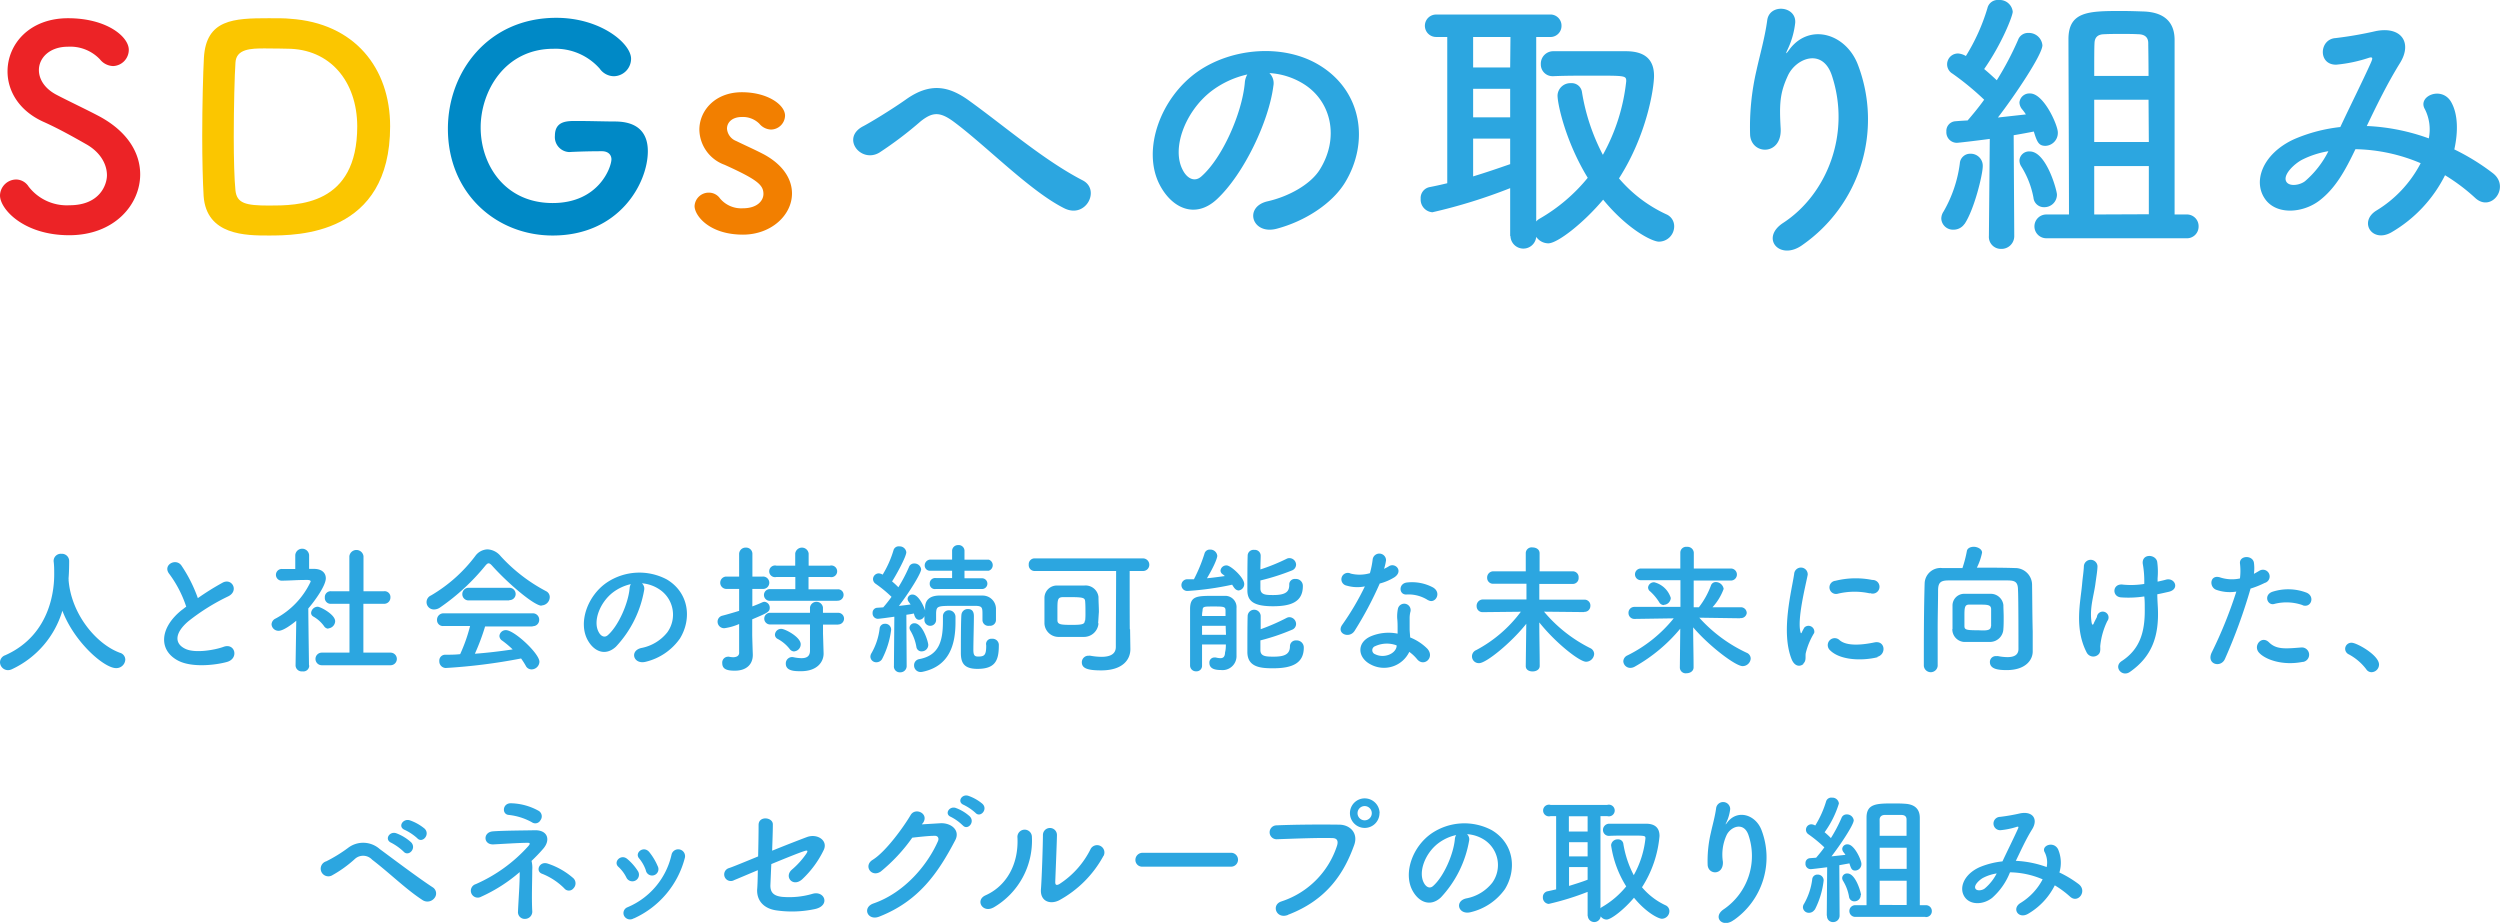
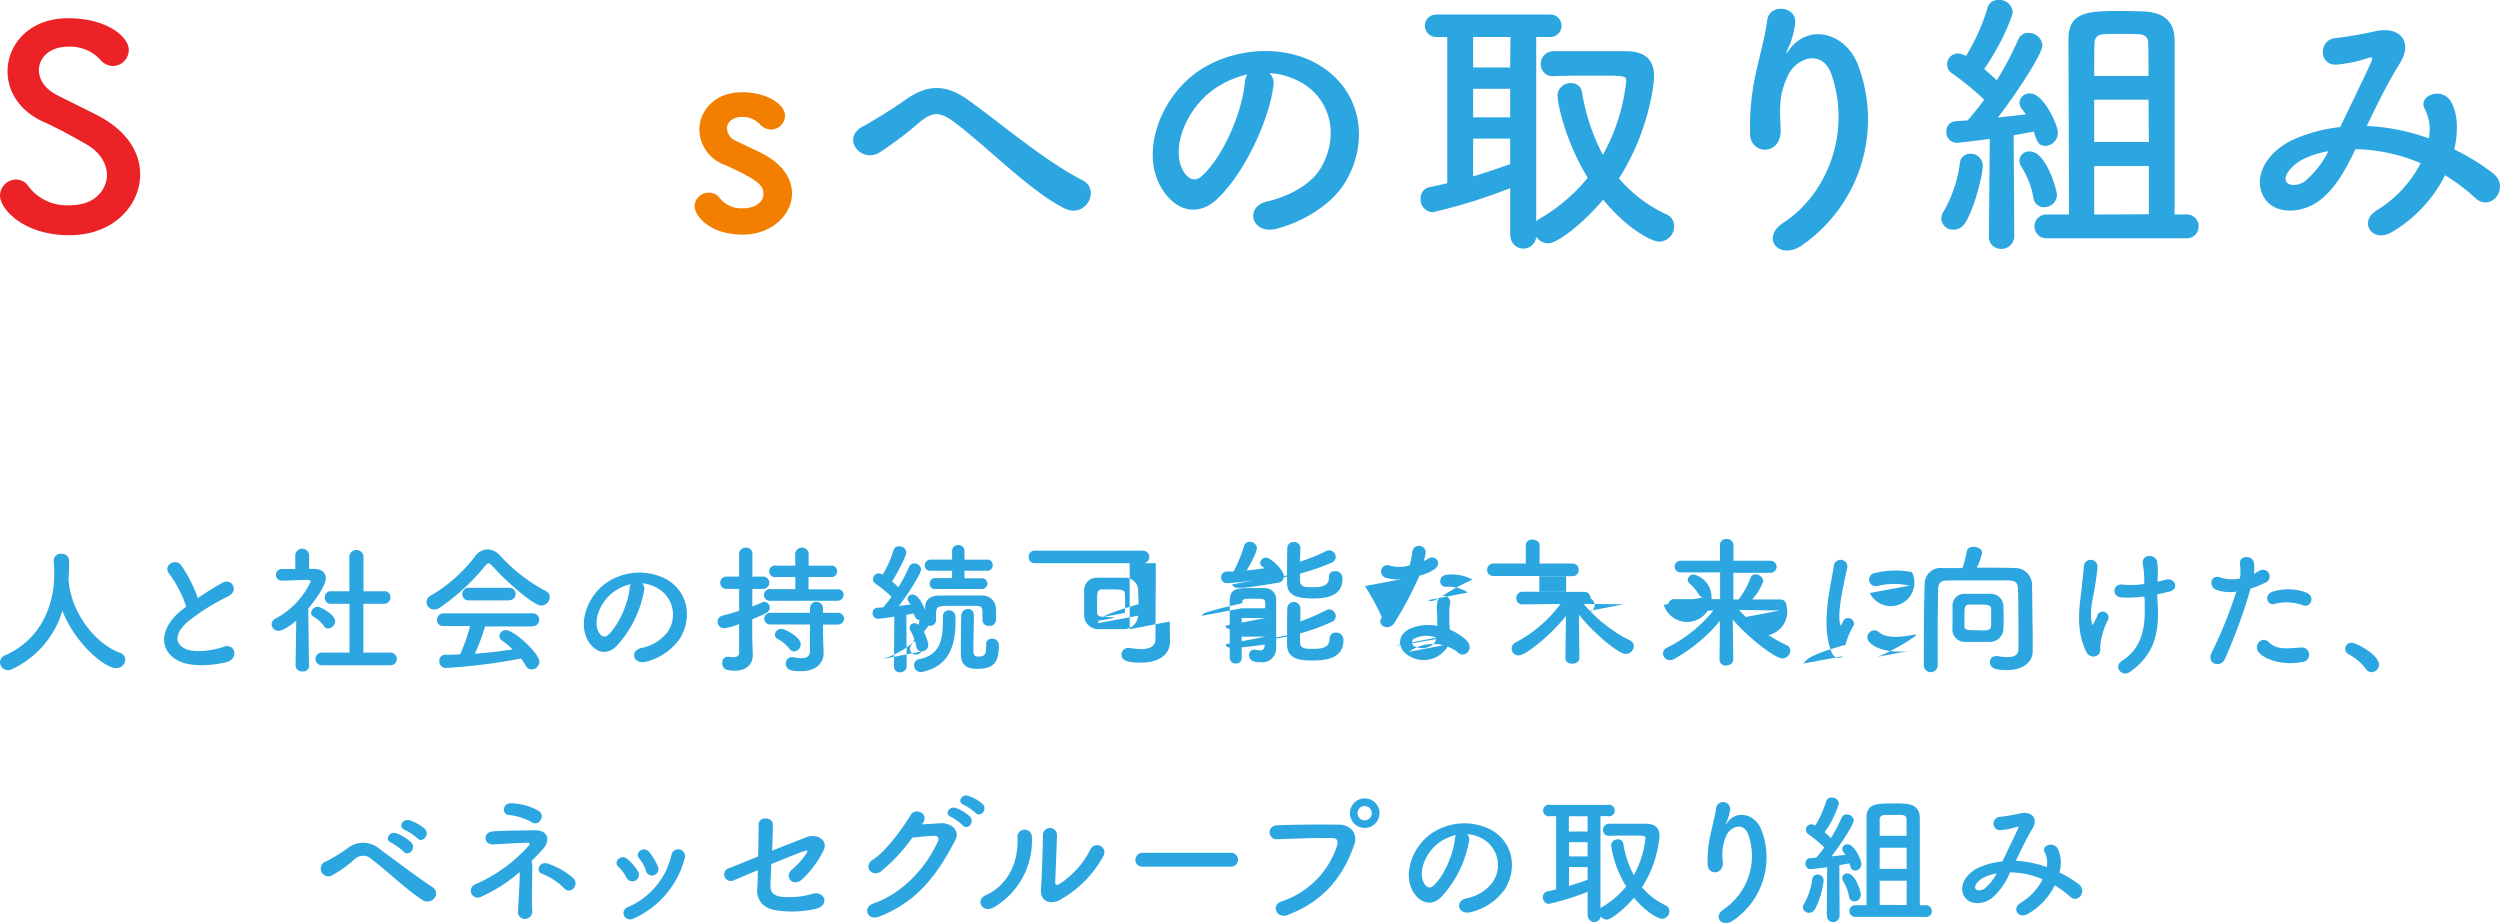
<svg xmlns="http://www.w3.org/2000/svg" width="428" height="158" viewBox="0 0 428 158">
  <defs>
    <style>.a{fill:#ec2326;}.b{fill:#fbc600;}.c{fill:#0089c6;}.d{fill:#f27f00;}.e{fill:#2ca6e0;}</style>
  </defs>
  <path class="a" d="M24,29.86C24,35,19.61,40.27,11.84,40.27S0,35.81,0,33.46a2.8,2.8,0,0,1,2.78-2.73,2.57,2.57,0,0,1,2.11,1.2,8.25,8.25,0,0,0,7,3.21c5.27,0,6.42-3.6,6.42-5.13,0-1.92-1.15-4-3.64-5.37C12.56,23.44,10,22,7.43,20.85c-4.22-1.91-6.14-5.32-6.14-8.63,0-4.65,3.74-9.1,10.36-9.1s10.4,3.16,10.4,5.41a2.79,2.79,0,0,1-2.68,2.78,3,3,0,0,1-2.26-1.15A7,7,0,0,0,11.6,8C8.53,8,6.66,9.88,6.66,12c0,1.49.91,3.12,3,4.22S15,18.84,17.16,20C22,22.67,24,26.32,24,29.86Z" />
-   <path class="b" d="M66.79,21.62c0,18.65-15.82,18.7-20.8,18.7-3.84,0-10.65,0-11.13-6.76-.14-2.35-.24-6.24-.24-10.26,0-5.28.15-10.84.29-13.42C35.3,3.31,40,3.12,46,3.12c1.48,0,2.92,0,3.64.09C60.7,3.93,66.79,11.65,66.79,21.62ZM49.15,8.34s-2.06-.05-3.84-.05c-2.3,0-4.89.05-5,2.45-.14,2-.29,7.52-.29,12.7,0,3.79.1,7.34.29,9.16.24,2.2,1.73,2.59,5.71,2.59,5,0,15.14,0,15.14-13.57C61.13,13.9,56.48,8.34,49.15,8.34Z" />
-   <path class="c" d="M103.06,25.89H103c-.48,0-2.87,0-5.51.14h-.1A2.56,2.56,0,0,1,95,23.25c0-2.54,2.06-2.54,3.64-2.54,2.35,0,5,.09,6.62.09,4.12,0,5.65,2.11,5.65,5.09,0,5.46-4.89,14.43-16.3,14.43-9.63,0-17.93-7.2-17.93-18.27,0-9.73,6.86-19,18.56-19,7.62,0,12.8,4.41,12.8,7a3,3,0,0,1-2.93,3,3,3,0,0,1-2.44-1.3,10.1,10.1,0,0,0-7.91-3.4c-8.39,0-12.47,7.34-12.47,13.47,0,6.38,4.13,12.94,12.32,12.94,7.91,0,10.07-6.13,10.07-7.52C104.64,26.32,103.92,25.89,103.06,25.89Z" />
  <path class="d" d="M135.59,33.12c0,3.74-3.59,7.05-8.39,7.05-5.84,0-8.29-3.31-8.29-4.89a2.43,2.43,0,0,1,2.45-2.3,2.32,2.32,0,0,1,1.91,1,4.74,4.74,0,0,0,3.89,1.68c2.54,0,3.54-1.35,3.54-2.45,0-1.53-1-2.44-6.66-5a6.52,6.52,0,0,1-4.31-6c0-3.26,2.68-6.42,7.28-6.42,4.41,0,7.39,2.16,7.39,4a2.44,2.44,0,0,1-2.4,2.39,2.72,2.72,0,0,1-2-1,4,4,0,0,0-3-1.15c-1.63,0-2.54.91-2.54,2a2.47,2.47,0,0,0,1.58,2.11c1.25.62,3.41,1.58,4.85,2.35C134.2,28.33,135.59,30.78,135.59,33.12Z" />
  <path class="e" d="M182.23,35.67c-5.81-2.88-13.38-10.69-18.94-14.82-2.4-1.77-3.64-1.68-5.66-.09a64.71,64.71,0,0,1-7.09,5.37c-3.16,1.87-6.62-2.5-2.78-4.51,1.2-.62,4.84-2.83,7.28-4.55,4.18-3,7.39-2.35,10.84.14,6.13,4.41,12.8,10.21,19.46,13.66C188.46,32.45,185.92,37.49,182.23,35.67Zm35.09-23.16a2.41,2.41,0,0,1,.68,2.21c-.77,6.08-5.09,15.14-9.69,19.41-3.69,3.4-7.72,1.54-9.82-2.59-3-5.94.19-14.86,6.61-19.32,5.9-4.07,14.67-4.74,20.71-1.1,7.43,4.46,8.63,13.28,4.46,20.13-2.26,3.7-7,6.67-11.7,7.91-4.22,1.11-5.7-3.73-1.58-4.69,3.64-.82,7.33-2.88,8.92-5.37,3.4-5.37,2.1-11.65-2.64-14.67A12.48,12.48,0,0,0,217.32,12.51Zm-3.78.24a15.89,15.89,0,0,0-6.19,2.88c-4.45,3.45-6.85,9.82-4.84,13.52.72,1.39,2,2.1,3.17,1.05,3.59-3.16,6.95-10.79,7.43-16A3.27,3.27,0,0,1,213.54,12.75Zm45,27.66v-8.2a91.43,91.43,0,0,1-13.32,4.13,2.18,2.18,0,0,1-2-2.3,1.9,1.9,0,0,1,1.49-2c1-.19,2.06-.43,3.06-.67V6.33h-1.91a1.92,1.92,0,1,1,0-3.84h19.41a1.9,1.9,0,0,1,2.06,1.92,1.9,1.9,0,0,1-2.06,1.92H263V37.92a2,2,0,0,1,.58-.48,29.76,29.76,0,0,0,8.24-7c-3.83-6.28-5.17-12.65-5.17-14.09a2.19,2.19,0,0,1,2.3-2.11,1.77,1.77,0,0,1,1.87,1.44,35.23,35.23,0,0,0,3.59,10.83,33.05,33.05,0,0,0,4-12.61c0-.95-.14-.95-5.66-.95-2.25,0-4.69,0-6.76.09h-.09a2,2,0,0,1-2.11-2.06A2.13,2.13,0,0,1,266,8.77c1.73,0,3.7,0,5.61,0,2.64,0,5.18,0,6.91,0,3.11.05,4.65,1.44,4.65,4.22,0,2.06-1.2,10.07-6,17.55a23.67,23.67,0,0,0,8.06,6.13,2.21,2.21,0,0,1,1.39,2.06A2.62,2.62,0,0,1,284,41.37c-1.1,0-5.27-2-9.54-7.19-3.36,4-7.81,7.48-9.4,7.48A2.55,2.55,0,0,1,263,40.55a2.21,2.21,0,0,1-4.41-.14Zm0-28.86.05-5.22H252.2v5.22Zm0,8.54V15.2H252.2v4.89Zm0,8V23.73H252.2V30.2C254.4,29.53,256.51,28.81,258.57,28.09ZM308.63,41.9c-3.88,2.87-7.38-1.11-3.35-3.74,7.43-4.84,11.65-15.2,8.34-25.22-1.58-4.79-6.14-3-7.53,0s-1.48,4.88-1.24,9.06c.24,4.65-4.94,4.6-5.23,1.15A42.83,42.83,0,0,1,300.72,12c.53-2.44,1.44-5.61,1.83-8.53s5-2.45,4.79.43a14.21,14.21,0,0,1-1.25,4.46c-.62,1.29-.14.67.34,0,3.5-4.51,9.73-2.54,11.7,2.87A26.2,26.2,0,0,1,308.63,41.9Zm65.62-1.11H350.33a2,2,0,1,1,0-4.07h3.88c0-7.19-.09-27-.09-30,0-4.75,3.4-4.84,9.06-4.84,1.34,0,2.73.05,3.93.09,3.16.15,5.13,1.59,5.18,4.75v30h2a2,2,0,0,1,2.11,2.06A2,2,0,0,1,374.25,40.79Zm-33.75-.38v0l.15-16.63c-2.45.33-5.37.67-5.66.67a1.8,1.8,0,0,1-1.77-1.92,1.65,1.65,0,0,1,1.53-1.77c.58-.05,1.3-.1,2.11-.14.86-1,1.87-2.21,2.83-3.55a47.09,47.09,0,0,0-5.42-4.46,1.85,1.85,0,0,1,1-3.45,3.08,3.08,0,0,1,1.29.43,34,34,0,0,0,3.69-8.2A1.81,1.81,0,0,1,342.18,0a2.25,2.25,0,0,1,2.4,2c0,.71-1.82,5.41-4.89,9.82.77.63,1.53,1.34,2.16,1.92a52.65,52.65,0,0,0,3.64-6.9,1.8,1.8,0,0,1,1.77-1.2,2.32,2.32,0,0,1,2.4,2.11c0,1.58-4.7,8.58-7.62,12.37l4.79-.53a7.17,7.17,0,0,0-.67-.91,1.92,1.92,0,0,1-.43-1.15A1.71,1.71,0,0,1,347.55,16c2.35,0,4.75,5.42,4.75,6.67a2.21,2.21,0,0,1-2.11,2.3c-1.15,0-1.44-.63-2-2.45-.77.15-2,.39-3.45.63l.1,17.25a2.18,2.18,0,0,1-2.26,2.21A2.05,2.05,0,0,1,340.5,40.41Zm11.65-7.09a2.15,2.15,0,0,1-2.2,2.15,1.79,1.79,0,0,1-1.82-1.63,15.39,15.39,0,0,0-2.07-5.32,1.92,1.92,0,0,1-.33-1.05,1.64,1.64,0,0,1,1.77-1.54C350.33,25.93,352.15,32.6,352.15,33.32Zm-15.82,5a2.25,2.25,0,0,1-1.87,1,2,2,0,0,1-2.11-1.87,2.19,2.19,0,0,1,.39-1.24A22.15,22.15,0,0,0,335.52,28a1.77,1.77,0,0,1,1.82-1.68,2.06,2.06,0,0,1,2.11,2.11C339.45,29.86,338,35.86,336.33,38.35ZM358.53,13h9.3c0-2.83-.05-4.94-.05-5.61,0-1.1-.72-1.53-1.77-1.53-.82-.05-1.83-.05-2.83-.05s-2.06,0-2.88.05c-1.05,0-1.68.43-1.72,1.53C358.53,8.2,358.53,10.31,358.53,13Zm9.35,11.31-.05-7.24h-9.3v7.24Zm0,12.37V28.43h-9.35v8.29Zm37.29-15.1h.24a35.69,35.69,0,0,1,10.4,2.11,7.7,7.7,0,0,0-.67-5c-1.34-2.26,3-4.08,4.56-1.11,1.05,1.92,1.19,4.8.48,8a38,38,0,0,1,6.61,4.08c3,2.34-.24,6.75-3,4.26A32.54,32.54,0,0,0,418.59,30a23.42,23.42,0,0,1-9.1,9.73c-3.36,2-5.76-1.77-2.64-3.69a20.52,20.52,0,0,0,7.57-8.1,29.86,29.86,0,0,0-11.17-2.4c-1.77,3.69-3.4,6.66-6.13,8.77s-7.1,2.54-9.16,0c-2.44-3.07-.67-8,4.84-10.5a27.44,27.44,0,0,1,7.86-2.06c1.68-3.59,3.89-8,5.23-11,.29-.68.43-1.06-.29-.87A24.76,24.76,0,0,1,400,11.07c-3.17.1-3-4.36-.15-4.55a64.94,64.94,0,0,0,6.9-1.2c4.37-.86,6.28,2,4.13,5.47S406.9,18,405.17,21.62Zm-6.57,4.31a15.58,15.58,0,0,0-4.45,1.44c-1.25.63-3.5,2.64-2.69,3.84.58.81,2.3.52,3.16-.15A16.5,16.5,0,0,0,398.6,25.93Z" />
-   <path class="e" d="M11.74,99v.09a.38.38,0,0,1,0,.19c.45,5.88,4.77,11,8.77,12.47a1.23,1.23,0,0,1,.94,1.17,1.53,1.53,0,0,1-1.59,1.46c-2,0-7.09-4.36-9.18-9.82a16.1,16.1,0,0,1-8.62,10,1.56,1.56,0,0,1-.7.17A1.38,1.38,0,0,1,0,113.36a1.3,1.3,0,0,1,.89-1.18c8.17-3.64,8.39-12.05,8.39-13.85,0-.72,0-1.53-.1-2.25V96a1.23,1.23,0,0,1,1.34-1.19,1.24,1.24,0,0,1,1.32,1.27C11.84,96.92,11.82,98,11.74,99Zm20.15,4.89A19.65,19.65,0,0,0,29,98.28c-1.25-1.53,1.1-2.83,2.06-1.46a24.47,24.47,0,0,1,2.81,5.58,45.59,45.59,0,0,1,4.21-2.63c1.63-.91,2.88,1.39,1,2.32a35.77,35.77,0,0,0-6.81,4.25c-2.37,2-2.45,3.81-.58,4.72,1.68.84,5.11.21,6.55-.31,2-.77,2.73,2,.6,2.58-1.9.53-5.9,1-8.27-.19-3.46-1.75-3.31-5.63.57-8.72C31.43,104.23,31.65,104,31.89,103.87Zm35,10H55.09a1.08,1.08,0,1,1,0-2.16l4.74,0,0-8.36-3.12,0a1,1,0,0,1-1.1-1.08,1,1,0,0,1,1.08-1.07h0l3.12,0v-6a1.22,1.22,0,0,1,2.42,0l0,6,3.48,0h0a1,1,0,0,1,1.13,1.07,1.07,1.07,0,0,1-1.15,1.08l-3.48,0v8.36l4.65,0a1.08,1.08,0,1,1,0,2.16Zm-10.66-6.26a.9.9,0,0,1-.75-.43,5.75,5.75,0,0,0-1.84-1.65.71.71,0,0,1-.38-.6,1.16,1.16,0,0,1,1.12-1.08c.46,0,3,1.32,3,2.49A1.28,1.28,0,0,1,56.19,107.58Zm-3.29,6.31v0a1,1,0,0,1-1.15,1,1.06,1.06,0,0,1-1.19-1v0l.12-7.67c-.84.71-2.26,1.72-3,1.72a1.18,1.18,0,0,1-1.23-1.1,1.15,1.15,0,0,1,.7-1,13.76,13.76,0,0,0,6-6.33c0-.24-.36-.27-.53-.27h-.43c-1.37,0-2.4.1-3.89.12h0a1,1,0,0,1-1.1-1,1,1,0,0,1,1.08-1c.74,0,1.48,0,2.23,0l0-2.39a1.19,1.19,0,0,1,2.37,0v2.37h.8c1.39,0,2.06.7,2.06,1.61,0,1.24-1.83,3.81-3,5.17C52.81,107.75,52.9,113.89,52.9,113.89Zm39.79-10.24c-1.29,0-5.8-3.86-8.46-6.83-.26-.29-.45-.43-.62-.43s-.34.14-.58.43A37.08,37.08,0,0,1,75.34,104a1.82,1.82,0,0,1-1,.34,1.25,1.25,0,0,1-.55-2.4,25.8,25.8,0,0,0,7.57-6.74,2.69,2.69,0,0,1,2.09-1.15,3.09,3.09,0,0,1,2.25,1.15,28.47,28.47,0,0,0,7.77,6,1.13,1.13,0,0,1,.65,1A1.45,1.45,0,0,1,92.69,103.65Zm-5.53-.91H80.28a1.06,1.06,0,0,1-1.13-1.08,1.07,1.07,0,0,1,1.13-1.08h6.88a1.07,1.07,0,0,1,1.12,1.08A1.05,1.05,0,0,1,87.16,102.74Zm4,4.46-8.15,0a38.47,38.47,0,0,1-1.75,4.67c2.2-.16,4.39-.43,6.47-.74A16.41,16.41,0,0,0,86,109.69a1,1,0,0,1-.5-.81,1.09,1.09,0,0,1,1.12-1c1.42,0,5.73,4,5.73,5.42A1.36,1.36,0,0,1,91,114.6a1.09,1.09,0,0,1-1-.64,12.9,12.9,0,0,0-.79-1.23,97.19,97.19,0,0,1-12.9,1.63,1.13,1.13,0,0,1-1.1-1.19,1,1,0,0,1,1-1.08c.84,0,1.7,0,2.57-.1a28,28,0,0,0,1.7-4.82l-4.53,0a1,1,0,0,1-1.13-1A1.1,1.1,0,0,1,75.94,105H91.16a1.08,1.08,0,0,1,1.15,1.1A1.07,1.07,0,0,1,91.16,107.2Zm18.75-7.34a1.23,1.23,0,0,1,.33,1.11,18.84,18.84,0,0,1-4.84,9.7c-1.85,1.71-3.86.77-4.91-1.29-1.51-3,.09-7.43,3.3-9.66a10,10,0,0,1,10.36-.55c3.71,2.23,4.31,6.64,2.23,10.07a10,10,0,0,1-5.85,4c-2.11.55-2.85-1.87-.79-2.35a7.47,7.47,0,0,0,4.46-2.68,5.18,5.18,0,0,0-1.32-7.34A6.31,6.31,0,0,0,109.91,99.86ZM108,100a8,8,0,0,0-3.09,1.44c-2.23,1.73-3.43,4.92-2.42,6.76.36.7,1,1.06,1.58.53,1.8-1.58,3.48-5.4,3.72-8A1.69,1.69,0,0,1,108,100Zm35.37,2.86H131.85a1,1,0,0,1-1.06-1,1,1,0,0,1,1.06-1l4.31,0V98.78h-3.23a1,1,0,1,1,0-1.94h3.21V94.76a1.16,1.16,0,0,1,2.3,0v2.08h3.64a1,1,0,1,1,0,1.94h-3.66v2.11l5,0a.94.94,0,0,1,1,1A1,1,0,0,1,143.38,102.84Zm.14,4.07-2.61,0,0,1.55.1,3.36v.07c0,1.32-1,3-3.88,3-1,0-2.59,0-2.59-1.29a1.08,1.08,0,0,1,1.29-1.11,7,7,0,0,0,1.39.17c.84,0,1.46-.28,1.46-1.29l0-4.48-6.83,0a1,1,0,1,1,0-2l6.83,0,0-.91a1.12,1.12,0,0,1,2.22,0l0,.91,2.61,0a1,1,0,1,1,0,2Zm-7.52,4.6a1,1,0,0,1-.82-.45,6.46,6.46,0,0,0-2-1.68.82.82,0,0,1-.5-.74,1.06,1.06,0,0,1,1.1-1c.62,0,3.31,1.39,3.31,2.64A1.21,1.21,0,0,1,136,111.51Zm-9.45.19v-4.89a9.61,9.61,0,0,1-2.52.72,1.12,1.12,0,0,1-1.17-1.15,1.05,1.05,0,0,1,.84-1c.93-.24,1.89-.53,2.85-.82v-3.76h-2.28a1.06,1.06,0,0,1,0-2.11h2.28l0-3.83a1.1,1.1,0,0,1,1.15-1.13,1.07,1.07,0,0,1,1.12,1.13v3.83h1.73a1.06,1.06,0,1,1,0,2.11H128.8v3c.63-.24,1.23-.48,1.75-.72a.9.9,0,0,1,.34-.07,1,1,0,0,1,.89,1c0,.72-.34.87-3,2v2.61c0,.38.07,2.56.1,3.4v.1c0,1.51-1,2.68-3.07,2.68-1.27,0-2.16-.21-2.16-1.29a1,1,0,0,1,.94-1.1.75.75,0,0,1,.21,0,3.7,3.7,0,0,0,.77.09C126.07,112.49,126.55,112.33,126.55,111.7Zm41.63-10.88h-8a.87.87,0,0,1-1-.88.93.93,0,0,1,1-1H163V97.71h-3.69a.9.9,0,0,1-1-.91,1,1,0,0,1,1-1H163V94.37A1,1,0,0,1,164,93.32a1,1,0,0,1,1.12,1.05v1.44h4.15a1,1,0,0,1,0,1.9h-4.15V99h3a.92.92,0,0,1,0,1.84Zm.65,9.52v0a.9.9,0,0,1,1-1,1.07,1.07,0,0,1,1.18,1.15c0,2.63-.67,4-3.67,4-2.37,0-2.83-1.11-2.83-2.76,0-1,0-5.8.1-6.54a1.08,1.08,0,0,1,1.13-.94c1,0,1,.91,1,1.3,0,1.29-.09,4.48-.09,5.68,0,1,.26,1.15.83,1.15,1.06,0,1.37-.24,1.37-1.87Zm-.62-4.32v-.76c0-1.23,0-1.54-1.2-1.56-.91,0-2.21,0-3.4,0-3.07,0-3.26,0-3.34,1.2v1.22a1,1,0,0,1-2,0v-.67a1,1,0,0,1-.91.64c-.26,0-.69-.14-.89-1.08-.36.08-.79.15-1.29.22l.05,8.73a1.07,1.07,0,0,1-1.11,1.12,1,1,0,0,1-1.07-1.1v0l.07-8.42c-1.15.17-2.61.36-2.83.36a.92.92,0,0,1-.89-1,.84.84,0,0,1,.77-.89l1.05-.07c.44-.5.94-1.13,1.42-1.8a21.7,21.7,0,0,0-2.71-2.23,1,1,0,0,1-.46-.79,1,1,0,0,1,1-1,1.5,1.5,0,0,1,.65.22,17.67,17.67,0,0,0,1.85-4.15.91.91,0,0,1,1-.69,1.14,1.14,0,0,1,1.2,1c0,.79-1.87,4.15-2.44,5,.38.31.77.67,1.08,1a26.42,26.42,0,0,0,1.82-3.47.91.91,0,0,1,.89-.6,1.14,1.14,0,0,1,1.19,1c0,.68-2.06,4-3.81,6.26.72-.07,1.42-.17,2-.24-.1-.17-.22-.31-.31-.45a.84.84,0,0,1-.2-.53.8.8,0,0,1,.87-.72c1.05,0,2,2.23,2.13,2.73v-.5c0-1.22.72-2,2.3-2.06,1.34,0,2.83,0,4.32,0,1.07,0,2.15,0,3.18,0a2.28,2.28,0,0,1,2.33,2.23c0,.31,0,.64,0,1s0,.65,0,.94a1,1,0,0,1-1.13,1A1,1,0,0,1,168.21,106ZM158,115a2.23,2.23,0,0,1-.36.05,1.12,1.12,0,0,1-1.15-1.15,1.05,1.05,0,0,1,.89-1.06c3.28-.62,4.05-2.92,4.05-6.47,0-.29,0-.58,0-.89v0a1,1,0,0,1,1-1,1.13,1.13,0,0,1,1.15,1.13c0,.31,0,.6,0,.91C163.58,110.24,162.62,114,158,115Zm-.21-3.48a.89.89,0,0,1-.91-.81,8.07,8.07,0,0,0-1-2.71,1,1,0,0,1-.17-.53.82.82,0,0,1,.86-.77c1.37,0,2.35,3.17,2.35,3.72A1.11,1.11,0,0,1,157.76,111.51ZM151,112.85a1.13,1.13,0,0,1-.93.53,1,1,0,0,1-1.06-.93,1.17,1.17,0,0,1,.19-.63,11.09,11.09,0,0,0,1.39-4.19.89.89,0,0,1,.91-.84,1,1,0,0,1,1.06,1.08A14.9,14.9,0,0,1,151,112.85Zm42.47-5.12.05,3.37v.05c0,1.68-1.2,3.62-5,3.62-2.35,0-3.31-.36-3.31-1.39a1.12,1.12,0,0,1,1.17-1.12,1.52,1.52,0,0,1,.29,0,11,11,0,0,0,1.89.19c1.47,0,2.47-.45,2.47-1.7,0-2.37.05-9.37.05-13H177.22a1,1,0,0,1-1.1-1.07,1,1,0,0,1,1.1-1.08h18.39a1.08,1.08,0,0,1,1.15,1.08,1.06,1.06,0,0,1-1.15,1.07H193.4C193.4,100.63,193.4,106.12,193.42,107.73Zm-5.41-1a2.49,2.49,0,0,1-2.5,2.31c-.69,0-1.43,0-2.15,0s-1.46,0-2.14,0a2.41,2.41,0,0,1-2.46-2.28c0-.7,0-1.44,0-2.21s0-1.51,0-2.23a2.13,2.13,0,0,1,2.18-2.08c.6,0,1.31,0,2.06,0,.91,0,1.84,0,2.61,0a2.23,2.23,0,0,1,2.4,1.94c0,.82.07,1.7.07,2.59C188.08,105.4,188.05,106.07,188,106.69Zm-2.28-.47a11.92,11.92,0,0,0,.05-1.37c0-.67,0-1.34-.05-1.92s-.24-.74-2.37-.74c-.55,0-1.11,0-1.49,0-.89.05-.89.46-.89,2.38,0,.52,0,1,0,1.55,0,.77.57.82,2.54.82S185.68,106.79,185.73,106.22Zm30-6.84v1.32c0,1.13,1,1.13,2.23,1.13,2.25,0,2.71-.67,2.71-1.75a.94.94,0,0,1,1.05-1,1.18,1.18,0,0,1,1.28,1.2c0,2.64-1.87,3.47-5.11,3.47s-4.39-.83-4.39-2.73c0-1.41,0-4.67.05-5.92a1,1,0,0,1,1.13-1,1,1,0,0,1,1.1,1v0c0,.6-.05,1.46-.05,2.35a33.64,33.64,0,0,0,4.48-1.82,1,1,0,0,1,.51-.12,1.15,1.15,0,0,1,1.12,1.13,1.09,1.09,0,0,1-.76,1A39,39,0,0,1,215.76,99.38Zm-4.84.68a49.78,49.78,0,0,1-7.6,1.07,1,1,0,0,1-1.08-1,1,1,0,0,1,1.06-1c.33,0,.69,0,1.08,0a27.09,27.09,0,0,0,1.8-4.36.92.92,0,0,1,.95-.72,1.19,1.19,0,0,1,1.25,1.08c0,.12-.14,1.07-1.77,3.83,1-.1,2.11-.24,3.06-.38a3.45,3.45,0,0,0-.38-.31.78.78,0,0,1-.36-.63,1,1,0,0,1,1.06-.88c.69,0,3,2.08,3,3.18a1.09,1.09,0,0,1-1,1.11C211.54,101,211.35,100.77,210.92,100.06Zm4.84,9.58v1.61c0,1.08.91,1.13,2.26,1.13,1.75,0,2.8-.34,2.8-1.78a1,1,0,0,1,1.08-1,1.21,1.21,0,0,1,1.29,1.22c0,2.61-1.84,3.55-5.25,3.55-2,0-4.41-.12-4.41-2.78,0-1.46,0-5,.05-6.23a1.12,1.12,0,0,1,2.23,0v0c0,.57,0,1.41,0,2.32a35.78,35.78,0,0,0,4.41-1.92,1.13,1.13,0,0,1,.52-.14,1.18,1.18,0,0,1,1.13,1.17,1.07,1.07,0,0,1-.74,1A36.49,36.49,0,0,1,215.76,109.64Zm-5.89.65h-4.1c0,1.34,0,2.64,0,3.6v0a.94.94,0,0,1-1,1,1,1,0,0,1-1.05-1c0-1.3,0-3.1,0-4.87s0-3.6,0-4.91c.05-2.09,1.17-2.14,3.95-2.14.75,0,1.51,0,2,0a1.93,1.93,0,0,1,2,2.11c0,.36,0,4.07,0,4.87,0,.4,0,1,0,1.63v1.6a2.39,2.39,0,0,1-2.64,2.49c-1.08,0-2-.24-2-1.22a.85.85,0,0,1,.84-.93,1.1,1.1,0,0,1,.24,0,3.8,3.8,0,0,0,.79.12c.5,0,.79-.24.81-1C209.84,111.3,209.87,110.82,209.87,110.29Zm-4.08-4.87h4c0-.31,0-.59,0-.86,0-.72-.16-.77-2-.77s-1.9,0-1.94.77C205.82,104.83,205.79,105.11,205.79,105.42Zm4.05,1.68h-4.07v1.54h4.1C209.87,108.13,209.84,107.61,209.84,107.1Zm34.66-4.36a6.14,6.14,0,0,0-3.74-1c-1.31.07-1.41-1.91.12-2.06a7.64,7.64,0,0,1,4.41.84C246.92,101.49,245.68,103.48,244.5,102.74Zm-10.81-2.4a6.46,6.46,0,0,1-3.16-.12,1.1,1.1,0,1,1,.7-2.06,6.33,6.33,0,0,0,3.28-.07,15.47,15.47,0,0,0,.48-2.42,1.15,1.15,0,0,1,2.28.21,8.63,8.63,0,0,1-.34,1.47c.29-.15.55-.27.77-.41,1.08-.77,2.59.72,1.05,1.82a9,9,0,0,1-2.56,1.1,61.2,61.2,0,0,1-4.29,8.08c-.89,1.44-3.19.5-2.14-1A45.57,45.57,0,0,0,233.69,100.34Zm7.55,11.24a4.8,4.8,0,0,1-6.59,2.14c-2.23-1.13-2.49-3.72,0-4.82a7.86,7.86,0,0,1,4.6-.46v-.83c0-.6,0-1.2-.07-1.8a6.65,6.65,0,0,1,.12-1.61,1.1,1.1,0,0,1,2.16.43,4.42,4.42,0,0,0-.15,1.13c0,.55,0,1.15,0,1.85,0,.45.07,1,.09,1.48a8.74,8.74,0,0,1,2.93,1.92c1.36,1.51-.58,3.21-1.73,1.82A7,7,0,0,0,241.24,111.58Zm-2.13-1.12a4.77,4.77,0,0,0-3.69.12.73.73,0,0,0,0,1.39c1.44.72,3.38,0,3.65-1.27C239.11,110.63,239.09,110.53,239.11,110.46Zm32.09-5.71h0l-6.88-.07a24.68,24.68,0,0,0,7.89,6.23,1.13,1.13,0,0,1,.69,1,1.41,1.41,0,0,1-1.39,1.34c-1.1,0-5.18-3.19-8-6.73,0,2.51.07,5.17.07,7.45,0,.62-.6.94-1.22.94s-1.17-.29-1.17-.92v0l.09-7.24c-2.54,3.21-6.85,6.74-8.07,6.74a1.16,1.16,0,0,1-.51-2.23,22.89,22.89,0,0,0,7.65-6.57l-6.57.07h0a1,1,0,0,1-1-1,1.09,1.09,0,0,1,1-1.17l7.53,0,0-2.69H255.6a1,1,0,0,1-1-1,1.06,1.06,0,0,1,1-1.13h5.61l0-3.09v0a1,1,0,0,1,1.15-1c.62,0,1.22.33,1.22,1,0,1.1,0,2.11,0,3.09h5.68a1,1,0,0,1,1,1.08,1,1,0,0,1-1,1.08h-5.73c0,.84,0,1.73,0,2.69l7.74,0a1,1,0,0,1,1,1.12A1,1,0,0,1,271.2,104.75Zm26.7,1.06h0l-7-.1a25.28,25.28,0,0,0,8.1,6,1.08,1.08,0,0,1,.7,1,1.39,1.39,0,0,1-1.39,1.29c-1.2,0-5.73-3.43-8.46-6.64,0,2.28.07,4.56.07,6.86,0,.64-.6,1-1.2,1a1,1,0,0,1-1.15-.94v0l.07-6.69a27.74,27.74,0,0,1-7.74,6.47,1.55,1.55,0,0,1-.79.24,1.19,1.19,0,0,1-1.22-1.15,1.17,1.17,0,0,1,.74-1,23.61,23.61,0,0,0,7.89-6.33l-6.74.1h0a1,1,0,0,1-1-1,1,1,0,0,1,1-1.06l7.89,0,0-4.57h-6.78a1,1,0,0,1-1-1,1,1,0,0,1,1-1h6.76l0-2.71a1,1,0,0,1,1.13-1,1.08,1.08,0,0,1,1.18,1c0,.91,0,1.79,0,2.71h6.35a1,1,0,0,1,0,2.06h-6.37c0,1.53,0,3,0,4.57h.89a13.9,13.9,0,0,0,2.06-3.71.86.86,0,0,1,.84-.6,1.37,1.37,0,0,1,1.34,1.17,9.48,9.48,0,0,1-1.91,3.14l4.86,0a1,1,0,0,1,1,1A1,1,0,0,1,297.9,105.81Zm-13.06-2.26a.93.93,0,0,1-.81-.5,8.76,8.76,0,0,0-1.54-1.84.86.86,0,0,1-.36-.68,1,1,0,0,1,1.08-.88,4,4,0,0,1,2.81,2.68A1.25,1.25,0,0,1,284.84,103.55Zm35.27-2a12.18,12.18,0,0,0-5.56.07,1.13,1.13,0,1,1-.34-2.23,14.41,14.41,0,0,1,6.31-.14A1.17,1.17,0,1,1,320.11,101.52Zm1.3,10.93c-2.57.64-6.5.57-8.23-1.3a1.19,1.19,0,0,1,1.71-1.65c1.29,1.17,4.17.79,6,.41S323,112,321.41,112.45Zm-12.68,1.15c-.6.52-1.49.43-2-.75-1.92-4.72,0-11.81.41-14.66a1.16,1.16,0,1,1,2.32.14c-.38,1.94-1.82,7.57-1.24,9.8.07.31.16.24.26,0s.31-.6.41-.77a1,1,0,0,1,1.68.93,11.91,11.91,0,0,0-1.42,3.36C309,112.33,309.32,113.07,308.73,113.6ZM348,108.11l0,3.38v.05c0,1.41-1.17,3.18-4.46,3.18-1.51,0-2.87-.19-2.87-1.39a1,1,0,0,1,1.1-1,1.56,1.56,0,0,1,.31,0,8.76,8.76,0,0,0,1.58.17c1.06,0,1.9-.31,1.9-1.39,0-8.08-.05-9.68-.08-10.11,0-1.37-.52-1.61-1.7-1.63-1.75,0-3.5,0-5.2,0s-3.4,0-5,0c-1.37,0-1.75.4-1.78,1.63,0,2.18-.07,4.36-.07,6.52V114a1.19,1.19,0,0,1-2.37,0v0c0-4.45,0-9.41.14-14.14a2.72,2.72,0,0,1,3-2.61c1.13,0,2.3,0,3.47,0a20.83,20.83,0,0,0,.75-2.87c.07-.53.62-.77,1.2-.77s1.41.36,1.41,1a10.22,10.22,0,0,1-.89,2.57c2.16,0,4.37,0,6.52.07a2.88,2.88,0,0,1,2.93,2.81C347.93,102.76,347.93,105.4,348,108.11Zm-13.73-.43c0-.51,0-1.2,0-1.9s0-1.46,0-2.06a2,2,0,0,1,1.94-2.06c.58,0,1.29,0,2,0,.91,0,1.84,0,2.61,0a2.18,2.18,0,0,1,2.16,1.92c0,.6.05,1.34.05,2.06s0,1.46-.05,2a2.3,2.3,0,0,1-2.23,2.26c-.67,0-1.49,0-2.28,0s-1.58,0-2.25,0A2.16,2.16,0,0,1,334.24,107.68Zm6.61-.48c0-.27,0-.7,0-1.18s0-1.31,0-1.72c0-.79-.67-.79-2.08-.79-.62,0-1.27,0-1.7,0-.77,0-.79.58-.79,2,0,.62,0,1.27,0,1.65,0,.67.31.74,2.4.74C340.3,108,340.83,107.87,340.85,107.2ZM369.38,99l0,.58c.53-.12,1-.22,1.42-.34,1.53-.43,2.46,1.66.43,2.09-.63.14-1.25.29-1.9.41,0,.69.05,1.41.1,2.37.21,4.79-1,8.27-4.77,10.91-1.39,1-2.9-.89-1.41-1.85,3.06-2,4-4.91,3.93-9,0-.75,0-1.42-.08-2.06a17.84,17.84,0,0,1-4,.16c-1.61-.14-1.46-2.46.38-2.18a14.2,14.2,0,0,0,3.62-.12v-.62a16.32,16.32,0,0,0-.26-2.83c-.2-1.77,2.18-1.68,2.47-.36A12.43,12.43,0,0,1,369.38,99Zm-10,12.9a1.27,1.27,0,0,1-2.14-.19c-2.15-4.15-1.05-8.7-.79-11.65.12-1.37.27-2.13.31-3.16a1.17,1.17,0,0,1,2.33,0c0,.75-.22,2-.38,3.22-.29,2-1,4.07-.63,6.44.07.41.22.58.41.07.12-.28.38-.76.5-1a1,1,0,1,1,1.78.7,12.55,12.55,0,0,0-1.2,4.19C359.52,110.79,359.69,111.49,359.36,111.92Zm34.86-8.29a8.37,8.37,0,0,0-4.79-.24c-1.25.45-2-1.51-.41-2.06a8.82,8.82,0,0,1,5.75.12C396.38,102,395.73,104.13,394.22,103.63Zm0,9.7c-3.47.7-6.45-.4-7.5-1.58s.45-3,1.7-1.77,2.69,1.12,5.49.89A1.24,1.24,0,1,1,394.22,113.33Zm-8.94-12.56a93.35,93.35,0,0,1-4.39,12.06c-.71,1.61-3.25.91-2.25-1.13a75.12,75.12,0,0,0,4.2-10.4,6.93,6.93,0,0,1-3.5-.33c-1.23-.53-1-2.71.81-2.07a6.47,6.47,0,0,0,3.31.15,10.73,10.73,0,0,0,0-2.59c-.1-1.37,2.15-1.44,2.39-.12a7.21,7.21,0,0,1,0,1.92c.33-.17.62-.34.91-.51a1.15,1.15,0,1,1,.93,2.07A15.47,15.47,0,0,1,385.28,100.77ZM406,115.08a1.08,1.08,0,0,1-.91-.52,9.17,9.17,0,0,0-2.95-2.52,1.07,1.07,0,0,1-.65-1,1.06,1.06,0,0,1,1.13-1c.84,0,4.67,2.11,4.67,3.74A1.32,1.32,0,0,1,406,115.08ZM71.43,143.5a8.74,8.74,0,0,0-2.11-1.41c-1.29-.51-.36-2,.82-1.66a8.18,8.18,0,0,1,2.56,1.44C73.71,142.88,72.29,144.46,71.43,143.5Zm-2.35,2.28A9.44,9.44,0,0,0,67,144.29c-1.27-.55-.31-2.06.86-1.63a7.93,7.93,0,0,1,2.52,1.54C71.38,145.25,69.92,146.76,69.08,145.78Zm5.27,8a1.51,1.51,0,0,1-2,.32c-2.87-1.87-5.56-4.56-8.65-6.93a2.1,2.1,0,0,0-2.92-.14,20.54,20.54,0,0,1-4,2.87,1.31,1.31,0,1,1-.93-2.44,25.22,25.22,0,0,0,3.71-2.28,4.26,4.26,0,0,1,5.44.17c1.92,1.41,6.59,4.94,9.13,6.59A1.24,1.24,0,0,1,74.35,153.78Zm18.17-13.35a1,1,0,0,1-1.46.34,10.44,10.44,0,0,0-3.93-1.25c-1.27-.07-1.13-2.06.38-2a10.17,10.17,0,0,1,4.75,1.32A1.1,1.1,0,0,1,92.52,140.43Zm5.66,11.65a1,1,0,0,1-1.58,0,11.2,11.2,0,0,0-3.79-2.49c-1.2-.41-.48-2.25,1-1.73a12.59,12.59,0,0,1,4.36,2.5A1.22,1.22,0,0,1,98.18,152.08ZM91,147.39a5,5,0,0,1,.12,1.6c0,1.77-.12,4.72,0,6.95a1.24,1.24,0,0,1-1.17,1.37,1.15,1.15,0,0,1-1.27-1.25c.09-2.16.31-4.79.29-6.76a27,27,0,0,1-6.6,4.22,1.18,1.18,0,1,1-.91-2.16,26.27,26.27,0,0,0,9-6.52c.31-.36.36-.57-.19-.55-1.27,0-4.24.19-5.78.27-1.77.09-1.84-2.09-.12-2.23s5.32-.15,7.12-.19c2.35-.08,2.78,1.72,1.51,3.16C92.4,146,91.73,146.69,91,147.39Zm21.56.83a1.09,1.09,0,1,1-2,.75,6.52,6.52,0,0,0-1.13-2c-.86-.95.74-2.27,1.72-1.1A10.14,10.14,0,0,1,112.57,148.22Zm-4.07,9a1.15,1.15,0,0,1-1.66-.46,1.07,1.07,0,0,1,.6-1.44,12.79,12.79,0,0,0,7.55-9.06,1.17,1.17,0,1,1,2.26.63A15.66,15.66,0,0,1,108.5,157.24Zm.77-8a1.11,1.11,0,1,1-2,1.06,6.25,6.25,0,0,0-1.36-1.85c-1-.84.41-2.35,1.53-1.34A9,9,0,0,1,109.27,149.23Zm20.47-.24c-2,.84-3.64,1.54-4.05,1.7a1.13,1.13,0,1,1-.89-2.06c.48-.14,2.57-1,5-2,.05-2,.08-3.95.08-5.39,0-1.61,2.44-1.34,2.44-.1s-.07,2.88-.12,4.51c2.47-1,4.89-1.94,6-2.35,1.77-.62,3.6.62,2.83,2.23a16.9,16.9,0,0,1-3.67,5c-1.58,1.44-3.14-.38-1.82-1.6a14.1,14.1,0,0,0,2.49-2.74c.43-.64.12-.62-.33-.47-.84.26-3.21,1.22-5.64,2.22-.07,1.47-.12,2.78-.16,3.67,0,1.18.55,1.78,2,1.94a14.1,14.1,0,0,0,5.15-.5c2.13-.67,3.19,2,.48,2.59a18.78,18.78,0,0,1-6.52.24c-2.11-.27-3.43-1.56-3.38-3.53C129.69,151.56,129.72,150.36,129.74,149ZM167,139.16a8.75,8.75,0,0,0-2-1.36c-1.22-.48-.36-1.92.77-1.56a7.64,7.64,0,0,1,2.42,1.37C169.2,138.56,167.83,140.07,167,139.16Zm-2.19,2.14a8.07,8.07,0,0,0-2-1.44c-1.22-.5-.26-1.94.84-1.53a7.3,7.3,0,0,1,2.37,1.43C167,140.77,165.63,142.23,164.83,141.3Zm-6.83-.39-.16.22,3.16-.19c1.85-.1,3.45,1.2,2.56,2.9-2.92,5.58-6.23,10.42-13,13.08-2,.8-3-1.55-1-2.25,5.32-1.84,9.27-6.61,11.05-10.69.19-.45,0-.91-.58-.89-1,0-2.76.2-3.83.32a29.19,29.19,0,0,1-5.4,5.8c-1.6,1.08-3-1-1.39-2,2.3-1.41,5.42-5.8,6.52-7.69C156.73,138.16,159.13,139.31,158,140.91Zm30.92,5.64a18.92,18.92,0,0,1-7.59,7.59c-1.56.77-3.26.15-3.1-1.91s.34-7.86.34-9.28a1.2,1.2,0,1,1,2.4,0c0,.94-.27,7.26-.29,8.08,0,.53.26.57.72.31a15.08,15.08,0,0,0,5.34-6A1.25,1.25,0,1,1,188.92,146.55Zm-18.84,8.82c-1.84,1-3.16-1.27-1.34-2.09,3.55-1.58,5.68-5.27,5.47-9.85a1.24,1.24,0,1,1,2.47-.19A13.23,13.23,0,0,1,170.08,155.37Zm40.59-7h-15a1.15,1.15,0,0,1-1.27-1.15,1.22,1.22,0,0,1,1.27-1.22h15a1.19,1.19,0,1,1,0,2.37Zm25.52-9.15a2.53,2.53,0,1,1-2.54-2.54A2.56,2.56,0,0,1,236.19,139.19Zm-15.68,17.42c-2,.77-2.92-1.75-1.1-2.32a14.83,14.83,0,0,0,9.52-9.57c.19-.64.12-1.24-.77-1.27-2.35-.07-6.14.08-9.59.2a1.19,1.19,0,1,1,0-2.38c3.16-.14,7.64-.16,10.68-.12,1.95,0,3.31,1.49,2.62,3.45C230.15,149.4,227.23,154.05,220.51,156.61Zm14.36-17.42a1.22,1.22,0,1,0-2.44,0,1.22,1.22,0,0,0,2.44,0Zm16.33,3.62a1.18,1.18,0,0,1,.33,1.1,18.91,18.91,0,0,1-4.84,9.71c-1.84,1.7-3.86.76-4.91-1.3-1.51-3,.1-7.43,3.31-9.66a10,10,0,0,1,10.35-.55c3.72,2.23,4.32,6.64,2.23,10.07a10,10,0,0,1-5.85,3.95c-2.11.55-2.85-1.87-.79-2.35a7.38,7.38,0,0,0,4.46-2.68,5.17,5.17,0,0,0-1.32-7.33A6.17,6.17,0,0,0,251.2,142.81Zm-1.89.12a7.86,7.86,0,0,0-3.1,1.44c-2.23,1.72-3.42,4.91-2.42,6.75.36.7,1,1.06,1.58.53,1.8-1.58,3.48-5.39,3.72-8A1.61,1.61,0,0,1,249.31,142.93Zm22.51,13.83v-4.1a46.59,46.59,0,0,1-6.66,2.06,1.09,1.09,0,0,1-1-1.15,1,1,0,0,1,.74-1c.5-.1,1-.22,1.53-.34V139.72h-.95a1,1,0,1,1,0-1.92h9.7a1,1,0,1,1,0,1.92H274v15.79a.87.87,0,0,1,.29-.24,15,15,0,0,0,4.12-3.52,18,18,0,0,1-2.59-7.05,1.1,1.1,0,0,1,1.15-1,.88.88,0,0,1,.94.72,17.49,17.49,0,0,0,1.79,5.41,16.42,16.42,0,0,0,2-6.3c0-.48-.07-.48-2.83-.48-1.12,0-2.35,0-3.38.05h0a1,1,0,0,1-1.06-1,1.07,1.07,0,0,1,1.1-1.08c.87,0,1.85,0,2.81,0,1.32,0,2.59,0,3.45,0,1.56,0,2.32.72,2.32,2.11a19.29,19.29,0,0,1-3,8.77,11.8,11.8,0,0,0,4,3.07,1.09,1.09,0,0,1,.69,1,1.31,1.31,0,0,1-1.29,1.32c-.55,0-2.64-1-4.77-3.6-1.68,2-3.91,3.74-4.7,3.74a1.27,1.27,0,0,1-1-.55,1.11,1.11,0,0,1-2.21-.07Zm0-14.43,0-2.61h-3.21v2.61Zm0,4.26v-2.44h-3.18v2.44Zm0,4v-2.18h-3.18v3.23C269.74,151.32,270.79,151,271.82,150.6Zm25,6.9c-1.94,1.44-3.69-.55-1.67-1.87A11.05,11.05,0,0,0,299.35,143c-.79-2.39-3.07-1.51-3.77,0a8,8,0,0,0-.62,4.53c.12,2.32-2.47,2.3-2.61.57a20.91,20.91,0,0,1,.55-5.53c.26-1.22.72-2.81.91-4.27a1.21,1.21,0,0,1,2.4.22,7.32,7.32,0,0,1-.63,2.23c-.31.64-.07.33.17,0,1.75-2.25,4.87-1.27,5.85,1.44A13.08,13.08,0,0,1,296.85,157.5Zm32.81-.55h-12a1,1,0,1,1,0-2h1.94c0-3.59,0-13.49,0-15,0-2.37,1.7-2.42,4.53-2.42.67,0,1.36,0,2,.05,1.58.07,2.57.79,2.59,2.37v15h1a1,1,0,0,1,1.06,1A1,1,0,0,1,329.66,157Zm-16.87-.19v0l.07-8.31c-1.22.16-2.68.33-2.83.33a.9.9,0,0,1-.88-1,.82.82,0,0,1,.76-.88l1.06-.08c.43-.5.93-1.1,1.41-1.77a22.63,22.63,0,0,0-2.71-2.23.93.93,0,0,1,.51-1.72,1.51,1.51,0,0,1,.64.21,17.31,17.31,0,0,0,1.85-4.1.91.91,0,0,1,1-.67,1.12,1.12,0,0,1,1.2,1,16.72,16.72,0,0,1-2.45,4.92c.38.31.77.67,1.08,1a25.21,25.21,0,0,0,1.82-3.46.91.91,0,0,1,.89-.59,1.16,1.16,0,0,1,1.2,1c0,.79-2.35,4.29-3.81,6.18l2.39-.26a3.51,3.51,0,0,0-.33-.45,1,1,0,0,1-.22-.58.86.86,0,0,1,.91-.77c1.18,0,2.37,2.71,2.37,3.33a1.1,1.1,0,0,1-1.05,1.16c-.58,0-.72-.32-1-1.23l-1.73.31.05,8.63a1.1,1.1,0,0,1-1.13,1.11A1,1,0,0,1,312.79,156.76Zm5.82-3.55a1.08,1.08,0,0,1-1.1,1.08.9.9,0,0,1-.91-.82,7.65,7.65,0,0,0-1-2.66,1,1,0,0,1-.17-.52.82.82,0,0,1,.89-.77C317.7,149.52,318.61,152.85,318.61,153.21Zm-7.91,2.52a1.12,1.12,0,0,1-.93.52,1,1,0,0,1-1.06-.93,1.06,1.06,0,0,1,.2-.62,11.31,11.31,0,0,0,1.39-4.15.88.88,0,0,1,.91-.84,1,1,0,0,1,1.05,1A14.45,14.45,0,0,1,310.7,155.73Zm11.1-12.66h4.65c0-1.41,0-2.47,0-2.8,0-.55-.36-.77-.89-.77s-.91,0-1.41,0-1,0-1.44,0-.84.22-.87.77C321.8,140.65,321.8,141.7,321.8,143.07Zm4.67,5.66,0-3.62H321.8v3.62Zm0,6.18v-4.15H321.8v4.15Zm18.65-7.55h.12a17.69,17.69,0,0,1,5.2,1.06,3.86,3.86,0,0,0-.33-2.52c-.67-1.13,1.48-2,2.27-.55a5.83,5.83,0,0,1,.24,4,18.66,18.66,0,0,1,3.31,2c1.51,1.18-.12,3.38-1.48,2.14a16.46,16.46,0,0,0-2.62-1.94,11.66,11.66,0,0,1-4.55,4.86c-1.68,1-2.88-.89-1.32-1.84a10.35,10.35,0,0,0,3.79-4.05,14.8,14.8,0,0,0-5.59-1.2,11.38,11.38,0,0,1-3.06,4.38c-1.44,1.13-3.55,1.27-4.58,0-1.23-1.53-.34-4,2.42-5.25a13.84,13.84,0,0,1,3.93-1c.84-1.79,1.94-4,2.61-5.49.15-.33.22-.52-.14-.43a13.05,13.05,0,0,1-2.83.58,1.14,1.14,0,0,1-.07-2.28,32.47,32.47,0,0,0,3.45-.6c2.18-.43,3.14,1,2.06,2.73S346,145.56,345.12,147.36Zm-3.28,2.16a7.55,7.55,0,0,0-2.23.72c-.62.31-1.75,1.32-1.34,1.91.28.41,1.15.27,1.58-.07A8.36,8.36,0,0,0,341.84,149.52Z" />
+   <path class="e" d="M11.74,99v.09a.38.38,0,0,1,0,.19c.45,5.88,4.77,11,8.77,12.47a1.23,1.23,0,0,1,.94,1.17,1.53,1.53,0,0,1-1.59,1.46c-2,0-7.09-4.36-9.18-9.82a16.1,16.1,0,0,1-8.62,10,1.56,1.56,0,0,1-.7.17A1.38,1.38,0,0,1,0,113.36a1.3,1.3,0,0,1,.89-1.18c8.17-3.64,8.39-12.05,8.39-13.85,0-.72,0-1.53-.1-2.25V96a1.23,1.23,0,0,1,1.34-1.19,1.24,1.24,0,0,1,1.32,1.27C11.84,96.92,11.82,98,11.74,99Zm20.15,4.89A19.65,19.65,0,0,0,29,98.28c-1.25-1.53,1.1-2.83,2.06-1.46a24.47,24.47,0,0,1,2.81,5.58,45.59,45.59,0,0,1,4.21-2.63c1.63-.91,2.88,1.39,1,2.32a35.77,35.77,0,0,0-6.81,4.25c-2.37,2-2.45,3.81-.58,4.72,1.68.84,5.11.21,6.55-.31,2-.77,2.73,2,.6,2.58-1.9.53-5.9,1-8.27-.19-3.46-1.75-3.31-5.63.57-8.72C31.43,104.23,31.65,104,31.89,103.87Zm35,10H55.09a1.08,1.08,0,1,1,0-2.16l4.74,0,0-8.36-3.12,0a1,1,0,0,1-1.1-1.08,1,1,0,0,1,1.08-1.07h0l3.12,0v-6a1.22,1.22,0,0,1,2.42,0l0,6,3.48,0h0a1,1,0,0,1,1.13,1.07,1.07,1.07,0,0,1-1.15,1.08l-3.48,0v8.36l4.65,0a1.08,1.08,0,1,1,0,2.16Zm-10.66-6.26a.9.9,0,0,1-.75-.43,5.75,5.75,0,0,0-1.84-1.65.71.71,0,0,1-.38-.6,1.16,1.16,0,0,1,1.12-1.08c.46,0,3,1.32,3,2.49A1.28,1.28,0,0,1,56.19,107.58Zm-3.29,6.31v0a1,1,0,0,1-1.15,1,1.06,1.06,0,0,1-1.19-1v0l.12-7.67c-.84.71-2.26,1.72-3,1.72a1.18,1.18,0,0,1-1.23-1.1,1.15,1.15,0,0,1,.7-1,13.76,13.76,0,0,0,6-6.33c0-.24-.36-.27-.53-.27h-.43c-1.37,0-2.4.1-3.89.12h0a1,1,0,0,1-1.1-1,1,1,0,0,1,1.08-1c.74,0,1.48,0,2.23,0l0-2.39a1.19,1.19,0,0,1,2.37,0v2.37h.8c1.39,0,2.06.7,2.06,1.61,0,1.24-1.83,3.81-3,5.17C52.81,107.75,52.9,113.89,52.9,113.89Zm39.79-10.24c-1.29,0-5.8-3.86-8.46-6.83-.26-.29-.45-.43-.62-.43s-.34.14-.58.43A37.08,37.08,0,0,1,75.34,104a1.82,1.82,0,0,1-1,.34,1.25,1.25,0,0,1-.55-2.4,25.8,25.8,0,0,0,7.57-6.74,2.69,2.69,0,0,1,2.09-1.15,3.09,3.09,0,0,1,2.25,1.15,28.47,28.47,0,0,0,7.77,6,1.13,1.13,0,0,1,.65,1A1.45,1.45,0,0,1,92.69,103.65Zm-5.53-.91H80.28a1.06,1.06,0,0,1-1.13-1.08,1.07,1.07,0,0,1,1.13-1.08h6.88a1.07,1.07,0,0,1,1.12,1.08A1.05,1.05,0,0,1,87.16,102.74Zm4,4.46-8.15,0a38.47,38.47,0,0,1-1.75,4.67c2.2-.16,4.39-.43,6.47-.74A16.41,16.41,0,0,0,86,109.69a1,1,0,0,1-.5-.81,1.09,1.09,0,0,1,1.12-1c1.42,0,5.73,4,5.73,5.42A1.36,1.36,0,0,1,91,114.6a1.09,1.09,0,0,1-1-.64,12.9,12.9,0,0,0-.79-1.23,97.19,97.19,0,0,1-12.9,1.63,1.13,1.13,0,0,1-1.1-1.19,1,1,0,0,1,1-1.08c.84,0,1.7,0,2.57-.1a28,28,0,0,0,1.7-4.82l-4.53,0a1,1,0,0,1-1.13-1A1.1,1.1,0,0,1,75.94,105H91.16a1.08,1.08,0,0,1,1.15,1.1A1.07,1.07,0,0,1,91.16,107.2Zm18.75-7.34a1.23,1.23,0,0,1,.33,1.11,18.84,18.84,0,0,1-4.84,9.7c-1.85,1.71-3.86.77-4.91-1.29-1.51-3,.09-7.43,3.3-9.66a10,10,0,0,1,10.36-.55c3.71,2.23,4.31,6.64,2.23,10.07a10,10,0,0,1-5.85,4c-2.11.55-2.85-1.87-.79-2.35a7.47,7.47,0,0,0,4.46-2.68,5.18,5.18,0,0,0-1.32-7.34A6.31,6.31,0,0,0,109.91,99.86ZM108,100a8,8,0,0,0-3.09,1.44c-2.23,1.73-3.43,4.92-2.42,6.76.36.7,1,1.06,1.58.53,1.8-1.58,3.48-5.4,3.72-8A1.69,1.69,0,0,1,108,100Zm35.37,2.86H131.85a1,1,0,0,1-1.06-1,1,1,0,0,1,1.06-1l4.31,0V98.78h-3.23a1,1,0,1,1,0-1.94h3.21V94.76a1.16,1.16,0,0,1,2.3,0v2.08h3.64a1,1,0,1,1,0,1.94h-3.66v2.11l5,0a.94.94,0,0,1,1,1A1,1,0,0,1,143.38,102.84Zm.14,4.07-2.61,0,0,1.55.1,3.36v.07c0,1.32-1,3-3.88,3-1,0-2.59,0-2.59-1.29a1.08,1.08,0,0,1,1.29-1.11,7,7,0,0,0,1.39.17c.84,0,1.46-.28,1.46-1.29l0-4.48-6.83,0a1,1,0,1,1,0-2l6.83,0,0-.91a1.12,1.12,0,0,1,2.22,0l0,.91,2.61,0a1,1,0,1,1,0,2Zm-7.52,4.6a1,1,0,0,1-.82-.45,6.46,6.46,0,0,0-2-1.68.82.82,0,0,1-.5-.74,1.06,1.06,0,0,1,1.1-1c.62,0,3.31,1.39,3.31,2.64A1.21,1.21,0,0,1,136,111.51Zm-9.45.19v-4.89a9.61,9.61,0,0,1-2.52.72,1.12,1.12,0,0,1-1.17-1.15,1.05,1.05,0,0,1,.84-1c.93-.24,1.89-.53,2.85-.82v-3.76h-2.28a1.06,1.06,0,0,1,0-2.11h2.28l0-3.83a1.1,1.1,0,0,1,1.15-1.13,1.07,1.07,0,0,1,1.12,1.13v3.83h1.73a1.06,1.06,0,1,1,0,2.11H128.8v3c.63-.24,1.23-.48,1.75-.72a.9.9,0,0,1,.34-.07,1,1,0,0,1,.89,1c0,.72-.34.87-3,2v2.61c0,.38.07,2.56.1,3.4v.1c0,1.51-1,2.68-3.07,2.68-1.27,0-2.16-.21-2.16-1.29a1,1,0,0,1,.94-1.1.75.75,0,0,1,.21,0,3.7,3.7,0,0,0,.77.09C126.07,112.49,126.55,112.33,126.55,111.7Zm41.63-10.88h-8a.87.87,0,0,1-1-.88.93.93,0,0,1,1-1H163V97.71h-3.69a.9.9,0,0,1-1-.91,1,1,0,0,1,1-1H163V94.37A1,1,0,0,1,164,93.32a1,1,0,0,1,1.12,1.05v1.44h4.15a1,1,0,0,1,0,1.9h-4.15V99h3a.92.92,0,0,1,0,1.84Zm.65,9.52v0a.9.9,0,0,1,1-1,1.07,1.07,0,0,1,1.18,1.15c0,2.63-.67,4-3.67,4-2.37,0-2.83-1.11-2.83-2.76,0-1,0-5.8.1-6.54a1.08,1.08,0,0,1,1.13-.94c1,0,1,.91,1,1.3,0,1.29-.09,4.48-.09,5.68,0,1,.26,1.15.83,1.15,1.06,0,1.37-.24,1.37-1.87Zm-.62-4.32v-.76c0-1.23,0-1.54-1.2-1.56-.91,0-2.21,0-3.4,0-3.07,0-3.26,0-3.34,1.2v1.22a1,1,0,0,1-2,0v-.67a1,1,0,0,1-.91.64c-.26,0-.69-.14-.89-1.08-.36.08-.79.15-1.29.22l.05,8.73a1.07,1.07,0,0,1-1.11,1.12,1,1,0,0,1-1.07-1.1v0l.07-8.42c-1.15.17-2.61.36-2.83.36a.92.92,0,0,1-.89-1,.84.84,0,0,1,.77-.89l1.05-.07c.44-.5.94-1.13,1.42-1.8a21.7,21.7,0,0,0-2.71-2.23,1,1,0,0,1-.46-.79,1,1,0,0,1,1-1,1.5,1.5,0,0,1,.65.22,17.67,17.67,0,0,0,1.85-4.15.91.91,0,0,1,1-.69,1.14,1.14,0,0,1,1.2,1c0,.79-1.87,4.15-2.44,5,.38.31.77.67,1.08,1a26.42,26.42,0,0,0,1.82-3.47.91.91,0,0,1,.89-.6,1.14,1.14,0,0,1,1.19,1c0,.68-2.06,4-3.81,6.26.72-.07,1.42-.17,2-.24-.1-.17-.22-.31-.31-.45a.84.84,0,0,1-.2-.53.8.8,0,0,1,.87-.72c1.05,0,2,2.23,2.13,2.73v-.5c0-1.22.72-2,2.3-2.06,1.34,0,2.83,0,4.32,0,1.07,0,2.15,0,3.18,0a2.28,2.28,0,0,1,2.33,2.23c0,.31,0,.64,0,1s0,.65,0,.94a1,1,0,0,1-1.13,1A1,1,0,0,1,168.21,106ZM158,115a2.23,2.23,0,0,1-.36.05,1.12,1.12,0,0,1-1.15-1.15,1.05,1.05,0,0,1,.89-1.06c3.28-.62,4.05-2.92,4.05-6.47,0-.29,0-.58,0-.89v0a1,1,0,0,1,1-1,1.13,1.13,0,0,1,1.15,1.13c0,.31,0,.6,0,.91C163.58,110.24,162.62,114,158,115Zm-.21-3.48a.89.89,0,0,1-.91-.81,8.07,8.07,0,0,0-1-2.71,1,1,0,0,1-.17-.53.82.82,0,0,1,.86-.77c1.37,0,2.35,3.17,2.35,3.72A1.11,1.11,0,0,1,157.76,111.51Za1.13,1.13,0,0,1-.93.53,1,1,0,0,1-1.06-.93,1.17,1.17,0,0,1,.19-.63,11.09,11.09,0,0,0,1.39-4.19.89.89,0,0,1,.91-.84,1,1,0,0,1,1.06,1.08A14.9,14.9,0,0,1,151,112.85Zm42.47-5.12.05,3.37v.05c0,1.68-1.2,3.62-5,3.62-2.35,0-3.31-.36-3.31-1.39a1.12,1.12,0,0,1,1.17-1.12,1.52,1.52,0,0,1,.29,0,11,11,0,0,0,1.89.19c1.47,0,2.47-.45,2.47-1.7,0-2.37.05-9.37.05-13H177.22a1,1,0,0,1-1.1-1.07,1,1,0,0,1,1.1-1.08h18.39a1.08,1.08,0,0,1,1.15,1.08,1.06,1.06,0,0,1-1.15,1.07H193.4C193.4,100.63,193.4,106.12,193.42,107.73Zm-5.41-1a2.49,2.49,0,0,1-2.5,2.31c-.69,0-1.43,0-2.15,0s-1.46,0-2.14,0a2.41,2.41,0,0,1-2.46-2.28c0-.7,0-1.44,0-2.21s0-1.51,0-2.23a2.13,2.13,0,0,1,2.18-2.08c.6,0,1.31,0,2.06,0,.91,0,1.84,0,2.61,0a2.23,2.23,0,0,1,2.4,1.94c0,.82.07,1.7.07,2.59C188.08,105.4,188.05,106.07,188,106.69Zm-2.28-.47a11.92,11.92,0,0,0,.05-1.37c0-.67,0-1.34-.05-1.92s-.24-.74-2.37-.74c-.55,0-1.11,0-1.49,0-.89.05-.89.46-.89,2.38,0,.52,0,1,0,1.55,0,.77.57.82,2.54.82S185.68,106.79,185.73,106.22Zm30-6.84v1.32c0,1.13,1,1.13,2.23,1.13,2.25,0,2.71-.67,2.71-1.75a.94.94,0,0,1,1.05-1,1.18,1.18,0,0,1,1.28,1.2c0,2.64-1.87,3.47-5.11,3.47s-4.39-.83-4.39-2.73c0-1.41,0-4.67.05-5.92a1,1,0,0,1,1.13-1,1,1,0,0,1,1.1,1v0c0,.6-.05,1.46-.05,2.35a33.64,33.64,0,0,0,4.48-1.82,1,1,0,0,1,.51-.12,1.15,1.15,0,0,1,1.12,1.13,1.09,1.09,0,0,1-.76,1A39,39,0,0,1,215.76,99.38Zm-4.84.68a49.78,49.78,0,0,1-7.6,1.07,1,1,0,0,1-1.08-1,1,1,0,0,1,1.06-1c.33,0,.69,0,1.08,0a27.09,27.09,0,0,0,1.8-4.36.92.92,0,0,1,.95-.72,1.19,1.19,0,0,1,1.25,1.08c0,.12-.14,1.07-1.77,3.83,1-.1,2.11-.24,3.06-.38a3.45,3.45,0,0,0-.38-.31.78.78,0,0,1-.36-.63,1,1,0,0,1,1.06-.88c.69,0,3,2.08,3,3.18a1.09,1.09,0,0,1-1,1.11C211.54,101,211.35,100.77,210.92,100.06Zm4.84,9.58v1.61c0,1.08.91,1.13,2.26,1.13,1.75,0,2.8-.34,2.8-1.78a1,1,0,0,1,1.08-1,1.21,1.21,0,0,1,1.29,1.22c0,2.61-1.84,3.55-5.25,3.55-2,0-4.41-.12-4.41-2.78,0-1.46,0-5,.05-6.23a1.12,1.12,0,0,1,2.23,0v0c0,.57,0,1.41,0,2.32a35.78,35.78,0,0,0,4.41-1.92,1.13,1.13,0,0,1,.52-.14,1.18,1.18,0,0,1,1.13,1.17,1.07,1.07,0,0,1-.74,1A36.49,36.49,0,0,1,215.76,109.64Zm-5.89.65h-4.1c0,1.34,0,2.64,0,3.6v0a.94.94,0,0,1-1,1,1,1,0,0,1-1.05-1c0-1.3,0-3.1,0-4.87s0-3.6,0-4.91c.05-2.09,1.17-2.14,3.95-2.14.75,0,1.51,0,2,0a1.93,1.93,0,0,1,2,2.11c0,.36,0,4.07,0,4.87,0,.4,0,1,0,1.63v1.6a2.39,2.39,0,0,1-2.64,2.49c-1.08,0-2-.24-2-1.22a.85.85,0,0,1,.84-.93,1.1,1.1,0,0,1,.24,0,3.8,3.8,0,0,0,.79.12c.5,0,.79-.24.81-1C209.84,111.3,209.87,110.82,209.87,110.29Zm-4.08-4.87h4c0-.31,0-.59,0-.86,0-.72-.16-.77-2-.77s-1.9,0-1.94.77C205.82,104.83,205.79,105.11,205.79,105.42Zm4.05,1.68h-4.07v1.54h4.1C209.87,108.13,209.84,107.61,209.84,107.1Zm34.66-4.36a6.14,6.14,0,0,0-3.74-1c-1.31.07-1.41-1.91.12-2.06a7.64,7.64,0,0,1,4.41.84C246.92,101.49,245.68,103.48,244.5,102.74Zm-10.81-2.4a6.46,6.46,0,0,1-3.16-.12,1.1,1.1,0,1,1,.7-2.06,6.33,6.33,0,0,0,3.28-.07,15.47,15.47,0,0,0,.48-2.42,1.15,1.15,0,0,1,2.28.21,8.63,8.63,0,0,1-.34,1.47c.29-.15.55-.27.77-.41,1.08-.77,2.59.72,1.05,1.82a9,9,0,0,1-2.56,1.1,61.2,61.2,0,0,1-4.29,8.08c-.89,1.44-3.19.5-2.14-1A45.57,45.57,0,0,0,233.69,100.34Zm7.55,11.24a4.8,4.8,0,0,1-6.59,2.14c-2.23-1.13-2.49-3.72,0-4.82a7.86,7.86,0,0,1,4.6-.46v-.83c0-.6,0-1.2-.07-1.8a6.65,6.65,0,0,1,.12-1.61,1.1,1.1,0,0,1,2.16.43,4.42,4.42,0,0,0-.15,1.13c0,.55,0,1.15,0,1.85,0,.45.07,1,.09,1.48a8.74,8.74,0,0,1,2.93,1.92c1.36,1.51-.58,3.21-1.73,1.82A7,7,0,0,0,241.24,111.58Zm-2.13-1.12a4.77,4.77,0,0,0-3.69.12.73.73,0,0,0,0,1.39c1.44.72,3.38,0,3.65-1.27C239.11,110.63,239.09,110.53,239.11,110.46Zm32.09-5.71h0l-6.88-.07a24.68,24.68,0,0,0,7.89,6.23,1.13,1.13,0,0,1,.69,1,1.41,1.41,0,0,1-1.39,1.34c-1.1,0-5.18-3.19-8-6.73,0,2.51.07,5.17.07,7.45,0,.62-.6.94-1.22.94s-1.17-.29-1.17-.92v0l.09-7.24c-2.54,3.21-6.85,6.74-8.07,6.74a1.16,1.16,0,0,1-.51-2.23,22.89,22.89,0,0,0,7.65-6.57l-6.57.07h0a1,1,0,0,1-1-1,1.09,1.09,0,0,1,1-1.17l7.53,0,0-2.69H255.6a1,1,0,0,1-1-1,1.06,1.06,0,0,1,1-1.13h5.61l0-3.09v0a1,1,0,0,1,1.15-1c.62,0,1.22.33,1.22,1,0,1.1,0,2.11,0,3.09h5.68a1,1,0,0,1,1,1.08,1,1,0,0,1-1,1.08h-5.73c0,.84,0,1.73,0,2.69l7.74,0a1,1,0,0,1,1,1.12A1,1,0,0,1,271.2,104.75Zm26.7,1.06h0l-7-.1a25.28,25.28,0,0,0,8.1,6,1.08,1.08,0,0,1,.7,1,1.39,1.39,0,0,1-1.39,1.29c-1.2,0-5.73-3.43-8.46-6.64,0,2.28.07,4.56.07,6.86,0,.64-.6,1-1.2,1a1,1,0,0,1-1.15-.94v0l.07-6.69a27.74,27.74,0,0,1-7.74,6.47,1.55,1.55,0,0,1-.79.24,1.19,1.19,0,0,1-1.22-1.15,1.17,1.17,0,0,1,.74-1,23.61,23.61,0,0,0,7.89-6.33l-6.74.1h0a1,1,0,0,1-1-1,1,1,0,0,1,1-1.06l7.89,0,0-4.57h-6.78a1,1,0,0,1-1-1,1,1,0,0,1,1-1h6.76l0-2.71a1,1,0,0,1,1.13-1,1.08,1.08,0,0,1,1.18,1c0,.91,0,1.79,0,2.71h6.35a1,1,0,0,1,0,2.06h-6.37c0,1.53,0,3,0,4.57h.89a13.9,13.9,0,0,0,2.06-3.71.86.86,0,0,1,.84-.6,1.37,1.37,0,0,1,1.34,1.17,9.48,9.48,0,0,1-1.91,3.14l4.86,0a1,1,0,0,1,1,1A1,1,0,0,1,297.9,105.81Zm-13.06-2.26a.93.93,0,0,1-.81-.5,8.76,8.76,0,0,0-1.54-1.84.86.86,0,0,1-.36-.68,1,1,0,0,1,1.08-.88,4,4,0,0,1,2.81,2.68A1.25,1.25,0,0,1,284.84,103.55Zm35.27-2a12.18,12.18,0,0,0-5.56.07,1.13,1.13,0,1,1-.34-2.23,14.41,14.41,0,0,1,6.31-.14A1.17,1.17,0,1,1,320.11,101.52Zm1.3,10.93c-2.57.64-6.5.57-8.23-1.3a1.19,1.19,0,0,1,1.71-1.65c1.29,1.17,4.17.79,6,.41S323,112,321.41,112.45Zm-12.68,1.15c-.6.52-1.49.43-2-.75-1.92-4.72,0-11.81.41-14.66a1.16,1.16,0,1,1,2.32.14c-.38,1.94-1.82,7.57-1.24,9.8.07.31.16.24.26,0s.31-.6.41-.77a1,1,0,0,1,1.68.93,11.91,11.91,0,0,0-1.42,3.36C309,112.33,309.32,113.07,308.73,113.6ZM348,108.11l0,3.38v.05c0,1.41-1.17,3.18-4.46,3.18-1.51,0-2.87-.19-2.87-1.39a1,1,0,0,1,1.1-1,1.56,1.56,0,0,1,.31,0,8.76,8.76,0,0,0,1.58.17c1.06,0,1.9-.31,1.9-1.39,0-8.08-.05-9.68-.08-10.11,0-1.37-.52-1.61-1.7-1.63-1.75,0-3.5,0-5.2,0s-3.4,0-5,0c-1.37,0-1.75.4-1.78,1.63,0,2.18-.07,4.36-.07,6.52V114a1.19,1.19,0,0,1-2.37,0v0c0-4.45,0-9.41.14-14.14a2.72,2.72,0,0,1,3-2.61c1.13,0,2.3,0,3.47,0a20.83,20.83,0,0,0,.75-2.87c.07-.53.62-.77,1.2-.77s1.41.36,1.41,1a10.22,10.22,0,0,1-.89,2.57c2.16,0,4.37,0,6.52.07a2.88,2.88,0,0,1,2.93,2.81C347.93,102.76,347.93,105.4,348,108.11Zm-13.73-.43c0-.51,0-1.2,0-1.9s0-1.46,0-2.06a2,2,0,0,1,1.94-2.06c.58,0,1.29,0,2,0,.91,0,1.84,0,2.61,0a2.18,2.18,0,0,1,2.16,1.92c0,.6.05,1.34.05,2.06s0,1.46-.05,2a2.3,2.3,0,0,1-2.23,2.26c-.67,0-1.49,0-2.28,0s-1.58,0-2.25,0A2.16,2.16,0,0,1,334.24,107.68Zm6.61-.48c0-.27,0-.7,0-1.18s0-1.31,0-1.72c0-.79-.67-.79-2.08-.79-.62,0-1.27,0-1.7,0-.77,0-.79.58-.79,2,0,.62,0,1.27,0,1.65,0,.67.31.74,2.4.74C340.3,108,340.83,107.87,340.85,107.2ZM369.38,99l0,.58c.53-.12,1-.22,1.42-.34,1.53-.43,2.46,1.66.43,2.09-.63.14-1.25.29-1.9.41,0,.69.05,1.41.1,2.37.21,4.79-1,8.27-4.77,10.91-1.39,1-2.9-.89-1.41-1.85,3.06-2,4-4.91,3.93-9,0-.75,0-1.42-.08-2.06a17.84,17.84,0,0,1-4,.16c-1.61-.14-1.46-2.46.38-2.18a14.2,14.2,0,0,0,3.62-.12v-.62a16.32,16.32,0,0,0-.26-2.83c-.2-1.77,2.18-1.68,2.47-.36A12.43,12.43,0,0,1,369.38,99Zm-10,12.9a1.27,1.27,0,0,1-2.14-.19c-2.15-4.15-1.05-8.7-.79-11.65.12-1.37.27-2.13.31-3.16a1.17,1.17,0,0,1,2.33,0c0,.75-.22,2-.38,3.22-.29,2-1,4.07-.63,6.44.07.41.22.58.41.07.12-.28.38-.76.5-1a1,1,0,1,1,1.78.7,12.55,12.55,0,0,0-1.2,4.19C359.52,110.79,359.69,111.49,359.36,111.92Zm34.86-8.29a8.37,8.37,0,0,0-4.79-.24c-1.25.45-2-1.51-.41-2.06a8.82,8.82,0,0,1,5.75.12C396.38,102,395.73,104.13,394.22,103.63Zm0,9.7c-3.47.7-6.45-.4-7.5-1.58s.45-3,1.7-1.77,2.69,1.12,5.49.89A1.24,1.24,0,1,1,394.22,113.33Zm-8.94-12.56a93.35,93.35,0,0,1-4.39,12.06c-.71,1.61-3.25.91-2.25-1.13a75.12,75.12,0,0,0,4.2-10.4,6.93,6.93,0,0,1-3.5-.33c-1.23-.53-1-2.71.81-2.07a6.47,6.47,0,0,0,3.31.15,10.73,10.73,0,0,0,0-2.59c-.1-1.37,2.15-1.44,2.39-.12a7.21,7.21,0,0,1,0,1.92c.33-.17.62-.34.91-.51a1.15,1.15,0,1,1,.93,2.07A15.47,15.47,0,0,1,385.28,100.77ZM406,115.08a1.08,1.08,0,0,1-.91-.52,9.17,9.17,0,0,0-2.95-2.52,1.07,1.07,0,0,1-.65-1,1.06,1.06,0,0,1,1.13-1c.84,0,4.67,2.11,4.67,3.74A1.32,1.32,0,0,1,406,115.08ZM71.43,143.5a8.74,8.74,0,0,0-2.11-1.41c-1.29-.51-.36-2,.82-1.66a8.18,8.18,0,0,1,2.56,1.44C73.71,142.88,72.29,144.46,71.43,143.5Zm-2.35,2.28A9.44,9.44,0,0,0,67,144.29c-1.27-.55-.31-2.06.86-1.63a7.93,7.93,0,0,1,2.52,1.54C71.38,145.25,69.92,146.76,69.08,145.78Zm5.27,8a1.51,1.51,0,0,1-2,.32c-2.87-1.87-5.56-4.56-8.65-6.93a2.1,2.1,0,0,0-2.92-.14,20.54,20.54,0,0,1-4,2.87,1.31,1.31,0,1,1-.93-2.44,25.22,25.22,0,0,0,3.71-2.28,4.26,4.26,0,0,1,5.44.17c1.92,1.41,6.59,4.94,9.13,6.59A1.24,1.24,0,0,1,74.35,153.78Zm18.17-13.35a1,1,0,0,1-1.46.34,10.44,10.44,0,0,0-3.93-1.25c-1.27-.07-1.13-2.06.38-2a10.17,10.17,0,0,1,4.75,1.32A1.1,1.1,0,0,1,92.52,140.43Zm5.66,11.65a1,1,0,0,1-1.58,0,11.2,11.2,0,0,0-3.79-2.49c-1.2-.41-.48-2.25,1-1.73a12.59,12.59,0,0,1,4.36,2.5A1.22,1.22,0,0,1,98.18,152.08ZM91,147.39a5,5,0,0,1,.12,1.6c0,1.77-.12,4.72,0,6.95a1.24,1.24,0,0,1-1.17,1.37,1.15,1.15,0,0,1-1.27-1.25c.09-2.16.31-4.79.29-6.76a27,27,0,0,1-6.6,4.22,1.18,1.18,0,1,1-.91-2.16,26.27,26.27,0,0,0,9-6.52c.31-.36.36-.57-.19-.55-1.27,0-4.24.19-5.78.27-1.77.09-1.84-2.09-.12-2.23s5.32-.15,7.12-.19c2.35-.08,2.78,1.72,1.51,3.16C92.4,146,91.73,146.69,91,147.39Zm21.56.83a1.09,1.09,0,1,1-2,.75,6.52,6.52,0,0,0-1.13-2c-.86-.95.74-2.27,1.72-1.1A10.14,10.14,0,0,1,112.57,148.22Zm-4.07,9a1.15,1.15,0,0,1-1.66-.46,1.07,1.07,0,0,1,.6-1.44,12.79,12.79,0,0,0,7.55-9.06,1.17,1.17,0,1,1,2.26.63A15.66,15.66,0,0,1,108.5,157.24Zm.77-8a1.11,1.11,0,1,1-2,1.06,6.25,6.25,0,0,0-1.36-1.85c-1-.84.41-2.35,1.53-1.34A9,9,0,0,1,109.27,149.23Zm20.47-.24c-2,.84-3.64,1.54-4.05,1.7a1.13,1.13,0,1,1-.89-2.06c.48-.14,2.57-1,5-2,.05-2,.08-3.95.08-5.39,0-1.61,2.44-1.34,2.44-.1s-.07,2.88-.12,4.51c2.47-1,4.89-1.94,6-2.35,1.77-.62,3.6.62,2.83,2.23a16.9,16.9,0,0,1-3.67,5c-1.58,1.44-3.14-.38-1.82-1.6a14.1,14.1,0,0,0,2.49-2.74c.43-.64.12-.62-.33-.47-.84.26-3.21,1.22-5.64,2.22-.07,1.47-.12,2.78-.16,3.67,0,1.18.55,1.78,2,1.94a14.1,14.1,0,0,0,5.15-.5c2.13-.67,3.19,2,.48,2.59a18.78,18.78,0,0,1-6.52.24c-2.11-.27-3.43-1.56-3.38-3.53C129.69,151.56,129.72,150.36,129.74,149ZM167,139.16a8.75,8.75,0,0,0-2-1.36c-1.22-.48-.36-1.92.77-1.56a7.64,7.64,0,0,1,2.42,1.37C169.2,138.56,167.83,140.07,167,139.16Zm-2.19,2.14a8.07,8.07,0,0,0-2-1.44c-1.22-.5-.26-1.94.84-1.53a7.3,7.3,0,0,1,2.37,1.43C167,140.77,165.63,142.23,164.83,141.3Zm-6.83-.39-.16.22,3.16-.19c1.85-.1,3.45,1.2,2.56,2.9-2.92,5.58-6.23,10.42-13,13.08-2,.8-3-1.55-1-2.25,5.32-1.84,9.27-6.61,11.05-10.69.19-.45,0-.91-.58-.89-1,0-2.76.2-3.83.32a29.19,29.19,0,0,1-5.4,5.8c-1.6,1.08-3-1-1.39-2,2.3-1.41,5.42-5.8,6.52-7.69C156.73,138.16,159.13,139.31,158,140.91Zm30.92,5.64a18.92,18.92,0,0,1-7.59,7.59c-1.56.77-3.26.15-3.1-1.91s.34-7.86.34-9.28a1.2,1.2,0,1,1,2.4,0c0,.94-.27,7.26-.29,8.08,0,.53.26.57.72.31a15.08,15.08,0,0,0,5.34-6A1.25,1.25,0,1,1,188.92,146.55Zm-18.84,8.82c-1.84,1-3.16-1.27-1.34-2.09,3.55-1.58,5.68-5.27,5.47-9.85a1.24,1.24,0,1,1,2.47-.19A13.23,13.23,0,0,1,170.08,155.37Zm40.59-7h-15a1.15,1.15,0,0,1-1.27-1.15,1.22,1.22,0,0,1,1.27-1.22h15a1.19,1.19,0,1,1,0,2.37Zm25.52-9.15a2.53,2.53,0,1,1-2.54-2.54A2.56,2.56,0,0,1,236.19,139.19Zm-15.68,17.42c-2,.77-2.92-1.75-1.1-2.32a14.83,14.83,0,0,0,9.52-9.57c.19-.64.12-1.24-.77-1.27-2.35-.07-6.14.08-9.59.2a1.19,1.19,0,1,1,0-2.38c3.16-.14,7.64-.16,10.68-.12,1.95,0,3.31,1.49,2.62,3.45C230.15,149.4,227.23,154.05,220.51,156.61Zm14.36-17.42a1.22,1.22,0,1,0-2.44,0,1.22,1.22,0,0,0,2.44,0Zm16.33,3.62a1.18,1.18,0,0,1,.33,1.1,18.91,18.91,0,0,1-4.84,9.71c-1.84,1.7-3.86.76-4.91-1.3-1.51-3,.1-7.43,3.31-9.66a10,10,0,0,1,10.35-.55c3.72,2.23,4.32,6.64,2.23,10.07a10,10,0,0,1-5.85,3.95c-2.11.55-2.85-1.87-.79-2.35a7.38,7.38,0,0,0,4.46-2.68,5.17,5.17,0,0,0-1.32-7.33A6.17,6.17,0,0,0,251.2,142.81Zm-1.89.12a7.86,7.86,0,0,0-3.1,1.44c-2.23,1.72-3.42,4.91-2.42,6.75.36.7,1,1.06,1.58.53,1.8-1.58,3.48-5.39,3.72-8A1.61,1.61,0,0,1,249.31,142.93Zm22.51,13.83v-4.1a46.59,46.59,0,0,1-6.66,2.06,1.09,1.09,0,0,1-1-1.15,1,1,0,0,1,.74-1c.5-.1,1-.22,1.53-.34V139.72h-.95a1,1,0,1,1,0-1.92h9.7a1,1,0,1,1,0,1.92H274v15.79a.87.87,0,0,1,.29-.24,15,15,0,0,0,4.12-3.52,18,18,0,0,1-2.59-7.05,1.1,1.1,0,0,1,1.15-1,.88.88,0,0,1,.94.72,17.49,17.49,0,0,0,1.79,5.41,16.42,16.42,0,0,0,2-6.3c0-.48-.07-.48-2.83-.48-1.12,0-2.35,0-3.38.05h0a1,1,0,0,1-1.06-1,1.07,1.07,0,0,1,1.1-1.08c.87,0,1.85,0,2.81,0,1.32,0,2.59,0,3.45,0,1.56,0,2.32.72,2.32,2.11a19.29,19.29,0,0,1-3,8.77,11.8,11.8,0,0,0,4,3.07,1.09,1.09,0,0,1,.69,1,1.31,1.31,0,0,1-1.29,1.32c-.55,0-2.64-1-4.77-3.6-1.68,2-3.91,3.74-4.7,3.74a1.27,1.27,0,0,1-1-.55,1.11,1.11,0,0,1-2.21-.07Zm0-14.43,0-2.61h-3.21v2.61Zm0,4.26v-2.44h-3.18v2.44Zm0,4v-2.18h-3.18v3.23C269.74,151.32,270.79,151,271.82,150.6Zm25,6.9c-1.94,1.44-3.69-.55-1.67-1.87A11.05,11.05,0,0,0,299.35,143c-.79-2.39-3.07-1.51-3.77,0a8,8,0,0,0-.62,4.53c.12,2.32-2.47,2.3-2.61.57a20.91,20.91,0,0,1,.55-5.53c.26-1.22.72-2.81.91-4.27a1.21,1.21,0,0,1,2.4.22,7.32,7.32,0,0,1-.63,2.23c-.31.64-.07.33.17,0,1.75-2.25,4.87-1.27,5.85,1.44A13.08,13.08,0,0,1,296.85,157.5Zm32.81-.55h-12a1,1,0,1,1,0-2h1.94c0-3.59,0-13.49,0-15,0-2.37,1.7-2.42,4.53-2.42.67,0,1.36,0,2,.05,1.58.07,2.57.79,2.59,2.37v15h1a1,1,0,0,1,1.06,1A1,1,0,0,1,329.66,157Zm-16.87-.19v0l.07-8.31c-1.22.16-2.68.33-2.83.33a.9.9,0,0,1-.88-1,.82.82,0,0,1,.76-.88l1.06-.08c.43-.5.93-1.1,1.41-1.77a22.63,22.63,0,0,0-2.71-2.23.93.93,0,0,1,.51-1.72,1.51,1.51,0,0,1,.64.21,17.31,17.31,0,0,0,1.85-4.1.91.91,0,0,1,1-.67,1.12,1.12,0,0,1,1.2,1,16.72,16.72,0,0,1-2.45,4.92c.38.31.77.67,1.08,1a25.21,25.21,0,0,0,1.82-3.46.91.91,0,0,1,.89-.59,1.16,1.16,0,0,1,1.2,1c0,.79-2.35,4.29-3.81,6.18l2.39-.26a3.51,3.51,0,0,0-.33-.45,1,1,0,0,1-.22-.58.86.86,0,0,1,.91-.77c1.18,0,2.37,2.71,2.37,3.33a1.1,1.1,0,0,1-1.05,1.16c-.58,0-.72-.32-1-1.23l-1.73.31.05,8.63a1.1,1.1,0,0,1-1.13,1.11A1,1,0,0,1,312.79,156.76Zm5.82-3.55a1.08,1.08,0,0,1-1.1,1.08.9.9,0,0,1-.91-.82,7.65,7.65,0,0,0-1-2.66,1,1,0,0,1-.17-.52.82.82,0,0,1,.89-.77C317.7,149.52,318.61,152.85,318.61,153.21Zm-7.91,2.52a1.12,1.12,0,0,1-.93.52,1,1,0,0,1-1.06-.93,1.06,1.06,0,0,1,.2-.62,11.31,11.31,0,0,0,1.39-4.15.88.88,0,0,1,.91-.84,1,1,0,0,1,1.05,1A14.45,14.45,0,0,1,310.7,155.73Zm11.1-12.66h4.65c0-1.41,0-2.47,0-2.8,0-.55-.36-.77-.89-.77s-.91,0-1.41,0-1,0-1.44,0-.84.22-.87.77C321.8,140.65,321.8,141.7,321.8,143.07Zm4.67,5.66,0-3.62H321.8v3.62Zm0,6.18v-4.15H321.8v4.15Zm18.65-7.55h.12a17.69,17.69,0,0,1,5.2,1.06,3.86,3.86,0,0,0-.33-2.52c-.67-1.13,1.48-2,2.27-.55a5.83,5.83,0,0,1,.24,4,18.66,18.66,0,0,1,3.31,2c1.51,1.18-.12,3.38-1.48,2.14a16.46,16.46,0,0,0-2.62-1.94,11.66,11.66,0,0,1-4.55,4.86c-1.68,1-2.88-.89-1.32-1.84a10.35,10.35,0,0,0,3.79-4.05,14.8,14.8,0,0,0-5.59-1.2,11.38,11.38,0,0,1-3.06,4.38c-1.44,1.13-3.55,1.27-4.58,0-1.23-1.53-.34-4,2.42-5.25a13.84,13.84,0,0,1,3.93-1c.84-1.79,1.94-4,2.61-5.49.15-.33.22-.52-.14-.43a13.05,13.05,0,0,1-2.83.58,1.14,1.14,0,0,1-.07-2.28,32.47,32.47,0,0,0,3.45-.6c2.18-.43,3.14,1,2.06,2.73S346,145.56,345.12,147.36Zm-3.28,2.16a7.55,7.55,0,0,0-2.23.72c-.62.31-1.75,1.32-1.34,1.91.28.41,1.15.27,1.58-.07A8.36,8.36,0,0,0,341.84,149.52Z" />
</svg>